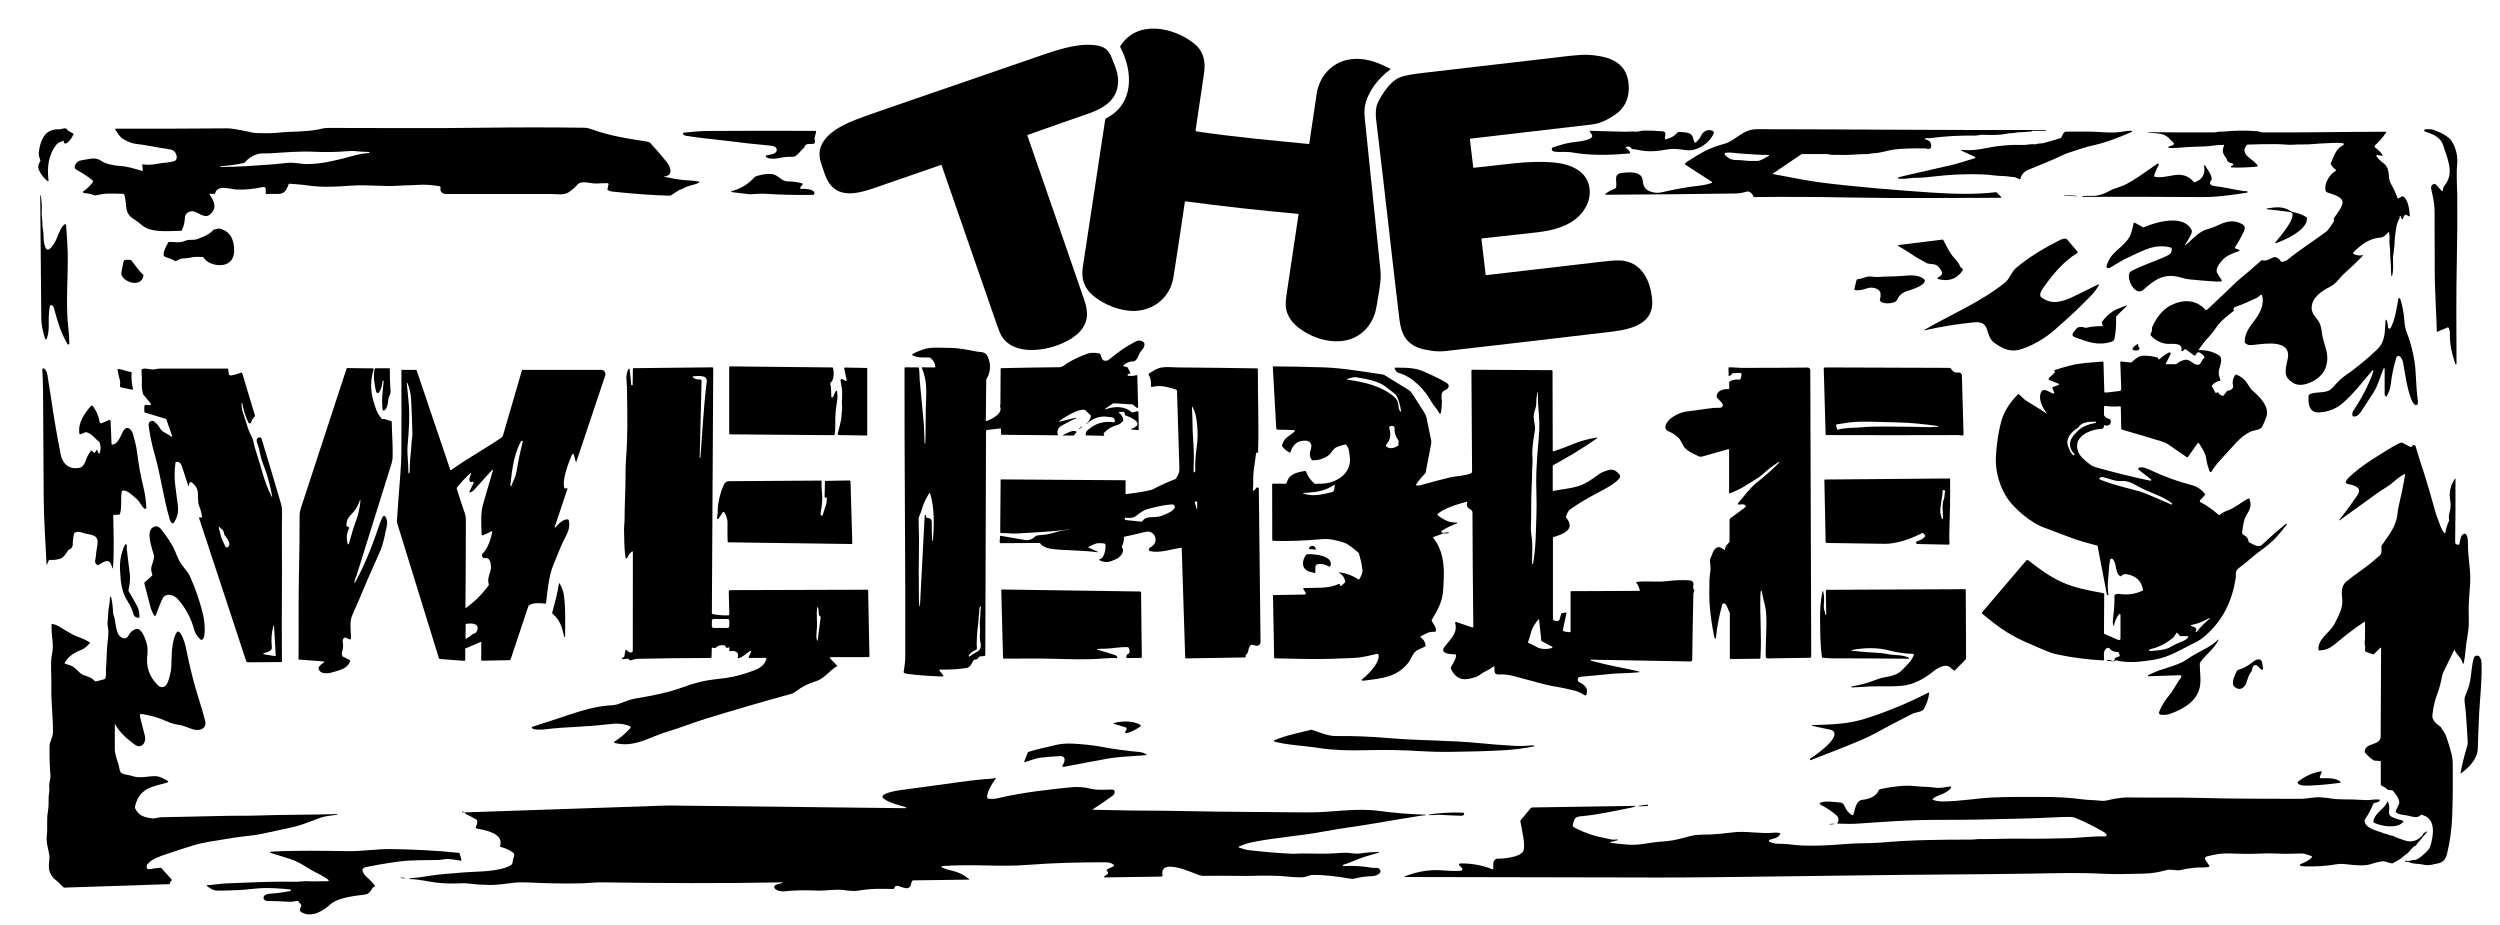
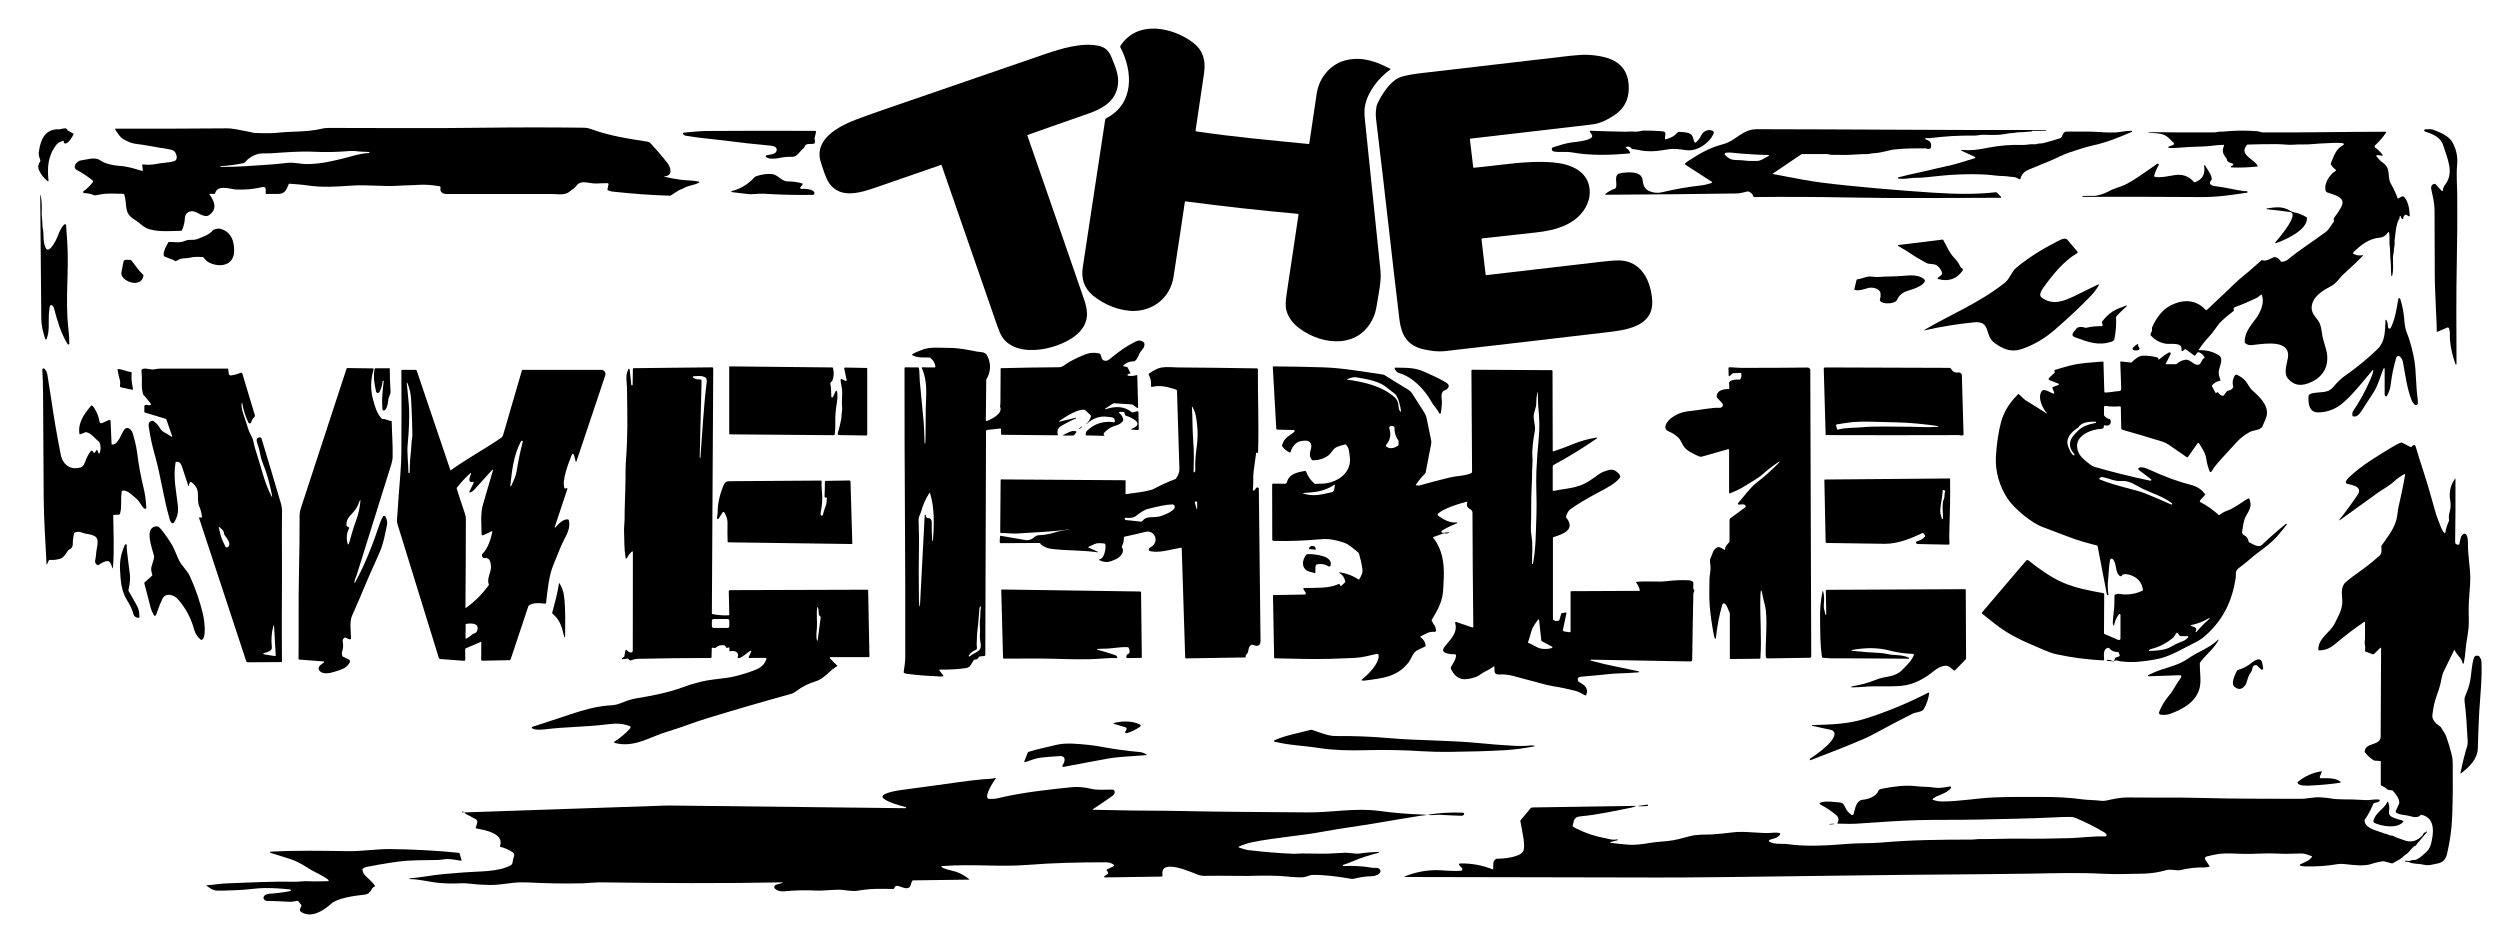
<svg xmlns="http://www.w3.org/2000/svg" data-bbox="36.411 27.216 2326.102 843.327" viewBox="0 0 2380 881" data-type="shape">
  <g>
    <path d="M1040.2 281.1c-7.9-6.8-11.1-15.6-9.4-26.6 7.2-46.9 14.2-93.7 21.3-140.3.1-.8.6-1.5 1.3-1.8 26.4-13.6 25.3-44.4 13.2-67.3-.3-.5-.2-1.1.1-1.5 15.9-24.7 49.5-17.9 69.1-3 9.9 7.6 12.2 17.4 10.4 29.5-2.6 17.8-5.3 35.8-8 53.9-.1.5.3 1 .8 1.1 35.4 5.3 71.4 8.5 107 12 .2 0 .3-.1.4-.3 2.4-16.2 4.8-32.1 7.1-47.7 2.4-15.8 13.8-29.1 29.6-32.2 15.1-2.9 27.6 2 40.5 8.6.2.1.2.3.1.5l-.1.1c-11.2 8.1-21.6 21.1-24.2 35-.6 3.1-.6 7.7.1 13.9 4.9 47.5 9.8 95.1 14.7 142.6 1 9.8-1.7 21.3-3.2 31-.8 5.3-1.8 9.3-2.9 12.1-12.8 31.5-48.7 28.9-71.6 11.5-3-2.3-5.5-4.8-7.5-7.6-6.3-9-5.5-15.6-3.9-26.3l11.1-74.1c0-.3-.1-.5-.4-.6-35.8-3.2-71.6-7.2-107.3-11.9-.3 0-.5.1-.5.4-3.5 23.8-7.1 47.6-10.8 71.4-2.9 19-18 31.6-36.4 32.5-14.1.5-29.8-5.8-40.6-14.9z" />
    <path d="M978.2 128.5c-.2.1-.3.3-.2.4 18.1 52.1 36.1 104 54 156 4.1 11.7 4.6 21.6-4.5 31.3-14.8 15.6-58.7 26.7-73.4 4.6-1.4-2.1-3-5.8-4.8-10.9-17.7-50.9-35.3-101.7-52.9-152.6-.1-.3-.4-.4-.6-.3l-61.5 21.3c-15.4 5.3-34.3 11.3-44.9-3.9-3.4-4.9-5.7-13.1-7.8-19.4-7.5-22.2 16.5-34.6 32.9-41 5.1-2 14.6-5.4 28.5-10.2 50.6-17.5 101.2-34.9 151.8-52.3 15.1-5.2 35.2-11.3 51.1-7.9 6.8 1.5 10 5.3 12.5 11.5 4.3 10.7 8.2 19.2 4.8 30.5-3.7 12.5-15.7 18.6-26.9 22.5-19.4 6.7-38.8 13.6-58.1 20.4z" />
    <path d="M1403.1 159.7c28.4-2.7 51.2-7.2 76.1-5 16.1 1.4 33.1 8.3 34.2 26.5.3 4.5-.5 8.9-2.4 13.2-8.5 19.1-29.9 24.9-48.7 26.9-17.1 1.8-34.1 3.7-51 5.6-.6.1-1 .6-.9 1.1l3.9 33.3c0 .4.4.7.8.6l111-12.9c9.6-1.1 16.2-1.4 19.9-.7 17.9 3.1 25.2 19.7 26.8 36.3 2.6 27.1-26.3 29.8-45.4 32-50.7 6-101.4 11.9-152.2 17.7-5.6.6-12.5 0-20.5-1.9-15.1-3.7-20.6-13.5-22.4-27.9-7-57.6-12.9-113.7-22.3-191.3-.5-4.3-.4-10.8 1.4-14.7 3.8-8.3 11.7-20.5 20.2-24.4 5.5-2.5 15.4-3.8 23.2-4.7 46.7-5.4 93.4-10.9 140.2-16.3 7.2-.8 12.9-1.1 17-.9 20.9 1.3 38.7 7.3 38.6 32-.1 10.8-4.5 19.2-13.2 25.1-6.7 4.5-13.9 8.3-21.9 9.2-38.6 4.5-77 9-115.2 13.4-.7.1-1 .4-.9 1.1l3.1 26.2c0 .4.2.6.6.5z" />
    <path d="M632.1 168.2c5.4 1.2 10.9 2.3 16.5 3 4.5.6 11.1.4 16.7 1.7.3.1.5.3.4.6 0 .2-.1.3-.3.4-4.8 2.6-9.7 2.4-14.7 5.3-1.7 1-3.6 1.4-5.2 2.4-2.3 1.4-4.6 2.9-6.8 4.4-.3.2-.6.3-.9.3-16-.4-34-1.7-53.9-3.8-2.2-.2-3.9-.7-5.2-1.5-.3-.2-.4-.5-.4-.9l1-4.5c.1-.6-.2-1.1-.8-1.2h-.2c-3.4 0-6.9.1-10.4.3-6.2.4-14.8-4-19 2-1.1 1.5-3.6 3.6-7.5 6.3-4.4 3.1-11.1 1.7-16 1.7h-99.9c-4 0-7-1.7-6.1-6.1.1-.6-.3-1.1-.8-1.3h-.1c-7-1.1-13-1.8-20.6-1.3-6 .5-12.2.3-18.1.8-14.9 1-29.8-1.1-44.7-.1-16.1 1.1-28.2 1.9-42.6-.2-5.9-.9-11.2-1.1-16.9-1.6-.4 0-.7.2-.8.5-1.9 4.9-3.5 9.2-9.8 9.2h-11.5c-.4 0-.6-.2-.6-.5-.2-2.6 1.4-7.1-3.5-5.9-8.1 1.9-16.4 2.6-24.7 2.2-6.1-.4-17.7-5-20 3.8-.1.3-.3.5-.6.4l-4.1-.1c-.6 0-.8.2-.4.8 4.5 6.5 7.5 13.3-.1 19.2-5.1 4.1-12-3.7-16.7-3.4-3.9.2-6.6 2.4-6.8 6.5-.2 4-1.1 7.9-2.8 11.6-.1.3-.4.5-.7.5-10.8.2-24.3 1.6-33.4-2.7-3.5-1.7-6.9-5.4-10.8-7.8-10.9-6.5-6.8-13-9.9-23.8-.1-.5-.6-.9-1.2-.9-6.8 0-14.8-.8-21.5.6-1.7.3-3.3.6-5 .9-.3 0-.7 0-1-.1-3.1-1.3-6.4-2-9.7-2.1-.5 0-.9-.5-.9-1 0-.3.2-.6.4-.8 3.3-2.3 6.2-5.1 8.7-8.3.5-.7.4-1.7-.3-2.2-5-3.9-9.9-7.1-14.8-9.7-4.6-2.4-.2-8.6 4-9.1 6.3-.8 13.2-3.7 18.6.1 4.3 3.1 12.3 4.8 17.7 5.1 7.8.4 14.3 2.6 21.9 4.8.3.1.6-.1.7-.4v-.2l-.6-5c-.1-.5.2-.7.6-.6 4.5.6 8.9.4 13.3-.5 5.6-1.2 11-.9 16.5-2.6 4.2-1.3 2.2-7.3.2-9.3-.9-.9-2.6-1.6-5-2-7.3-1.2-14-2.2-21.8-3.7-2.7-.5-5.4-.9-8.2-1.2-5.6-.6-9-2.1-13.5-4.7-3.6-2.1-5.5-5.8-7.8-9.1-.2-.3-.1-.6.1-.8.1-.1.2-.1.3-.1 35.1.1 70.2 0 105.4-.3 6.6-.1 13 1.8 19.7 2.9 2.6.4 5.2 1.4 7.8 1.5 9.8.4 17.2.3 22.3-.3 12.4-1.4 28-.4 42.1-4 1.2-.3 3.8-.5 5.2-.5 49.5 0 99.2.5 148.7-.2 31.7-.4 63.4-.4 95 0 1.9 0 3.9.4 5.8 1.1 19.2 7 35.7 9.2 54.4 12.2 1.1.2 2.1.7 2.8 1.5 5.5 5.9 10.8 12 15.8 18.4 3.6 4.6 5.9 12.6-2.9 13.2-.2 0-.4.2-.4.4 0-.4.1-.2.3-.2zm-421.4-9.3c14.4.2 32.1-1.3 42.9-2 6.5-.4 13.1-1 19.6-1.8 6.7-.8 13.5 1.3 20 1.1 13.3-.3 23.2-2.8 34.9-5.7 5.8-1.4 14.4-4.4 22-4.7.7 0 1.2-.2 1.6-.4.2-.1.2-.3.1-.5-.1-.1-.2-.2-.3-.2-3.3-.3-6.5-.1-9.8-.5-3.6-.5-7.1-.6-10.6-.3-10.7.9-21.3 1.1-31.6.6-14.4-.7-28.4.6-42.6 1.5-4 .2-8.4-.4-12 .8-4.7 1.4-8.7 4.1-11.9 7.9-.2.3-.5.5-.9.5-7.3 1.6-14.8 2.6-22.3 3-.1 0-.2.1-.2.2s0 .1.1.1c.2.2.5.4 1 .4z" />
    <path d="M70 127.3c.1.1.2.2.1.4-.9 2-5.9 11.1-9.2 8.4-.4-.3-.4-.7-.1-1.2.1-.3 0-.7-.3-.8-.2-.1-.3-.1-.5 0-2.3.9-4.5 1.4-6.1 3.4-8.2 10.4-9.1 21.7-7.7 34.5 0 .3-.2.5-.4.6-.1 0-.3 0-.4-.1-3.6-2.8-6.4-6.3-8.3-10.6-1.4-3.2-.5-5.7 1.2-8.4.2-.3.2-.6.1-.9-.8-2.5-1.8-4.7-1.5-7.4 1.5-11.4 5.3-22.5 19.2-22.1 2.5.1 7.1-2.6 8.2.8.1.2.2.4.4.4l5.3 3z" />
    <path d="M1833.9 131.4c-1.8.5-1.8 1 .1 1.6 3.7 1.2 5.1 3.6 4.2 7.4-.1.3-.2.6-.5.8-1 .8-2.1.9-3.2.4-.3-.2-.6-.3-1-.3-11.8-.2-21.5.1-29.3.9-5.8.6-13.4 3.5-20.9 3.7-2.1.1-3.8.8-5.8.8-7-.1-14.5.8-20.7.8-6.6 0-10.9 0-13-.1-1.4 0-3.1-.7-4.5-.7h-23.7c-.3 0-.7.1-.9.3l-26.9 18.2c-.3.2-.3.4.1.5 21.3 4.2 36.7 6.9 46 8.1 31.5 4 73.9 7.5 106 9.6 20.3 1.3 40.6 1.9 60.1-.4.3 0 .6.1.9.3l3.9 3.9c.7.7.6 1.1-.4 1.1-48.6 0-97 .7-145.1-.3-29.8-.6-59.6-.7-89.4-.4-.3 0-.6-.2-.7-.5-.7-2.4-2.3-4-4.7-4.8-.3-.1-.7-.1-1 0-3.8.9-7 1.9-11 1.9-41.3.6-82.6 1-124 1.2-.2 0-.4-.2-.4-.4 0-.1.1-.3.2-.3 2.7-2.3 5.7-3.9 9.1-5.1.4-.1.6-.4.8-.7 2.2-4-3.1-12.9 4.9-14.1 5.7-.9 19.6-2.4 20.6 6.3.6 5.1 1.7 9 6.8 11 3.8 1.5 7.6 1.9 11.3 1 13.4-3.1 25.3-5.2 35.6-6.3 4.6-.5 8.2-1.3 12.2-2.7.3-.1.4-.4.3-.7 0-.1-.1-.2-.2-.3l-24.8-16c-.9-.6-1-1.3-.2-2 .5-.5 1.2-1 2.1-1.6 13.3-8.7 21.7-13.1 34.2-16.4 11.6-3.1 17.6-14.1 31.6-14.1 91.5.1 183.3 1 274.9.8.3 0 .4.1.3.4 0 .1-.1.2-.1.2-.1.1-.2.1-.3.1h-12c-.3 0-.6.1-1 .4-.3.2-.5.3-.9.3-2.1.1-4.3.3-6.4.5-2.2.3-5.7 0-8.3.6-1.1.3-2.2.4-3.3.4-1.9 0-4.5.4-7.6 1-3.9.8-10.7 1-20.2.6-2.7-.1-5.6.9-8.4.8-14-.2-27.9.6-41.8 2.4-1.2.3-3.2-.2-3.6-.1zm-150.6 16.1c-9.2.1-18.1-.9-27.3-1.4-3.5-.2-8.7-1.3-13-.7-.7.1-1.2.8-1.1 1.5 0 .3.2.5.4.7 5.9 6.3 9.9 4.2 17.3 5.1 4.5.6 8.9.7 13.5.5 3.6-.2 7.3-3.1 10.6-4.7.3-.1.4-.5.3-.8-.3-.1-.5-.2-.7-.2z" />
    <path d="M2325.6 181.6c.1-2.3.6-3.8 2.2-5.8 8.9-11.4 1.9-25.3-1.8-37.2-2.2-7.4-8.9-10.6-15.8-12.8-.9-.3-1.5-.5-1.9-.8-.5-.3-.6-.9-.3-1.4.2-.3.5-.5.9-.5 2.8-.1 5.4-.4 8.1.6 5.7 2.1 14.2 5.8 17.4 11.2 3.9 6.7 5.5 13.9 4.8 21.6-.9 10.1 0 19.7.1 29.1.2 20.8 0 41.6-.4 62.5-.7 32.7-.4 65.5-.3 98.2 0 .3-.1.5-.2.6-.3.2-.7.1-.8-.1 0 0-.1-.1-.1-.2-3.1-9.3-5.6-19.5-5.2-29.4.1-1.7-.6-2.9-.8-4.5-.1-.6-.7-1-1.3-1-.1 0-.2 0-.3.1l-9.7 4.1c-.2.1-.3 0-.4-.2v-.1c0-8.8-.8-18.3-1-26-.3-9.5-.9-19.2-.9-28.4 0-20.4-.1-40.8-.2-61.3-.1-6.3-1.4-12-2.8-18.1-.8-3.3-.9-6.1 2.9-6.8.2 0 .5 0 .7.2l6 6.5c.3.3.7.3 1 0 .1.2.1 0 .1-.1z" />
    <path d="M1585.8 132.7c5-1.6 7.8-2.7 11.4-6.7.2-.2.5-.4.9-.4 4.8.2 9.9.2 12.4 3 1.5 1.7 1.5 4.3 2.5 6.5.2.5.9.8 1.4.5.1-.1.2-.1.3-.2.8-.8 1.5-1.6 2.3-2.4 2-2.1 2.6-5.1 4.5-6.8 2.8-2.4 5.7-3 8.8-1.7 1 .4 1.5 1.6 1.1 2.6-3.8 9.1-15.6 17.1-25.6 15.9-6-.7-11.5-1.9-18-.8-8.8 1.5-14 2.2-21.5 1.6-3.7-.3-8-1.5-12.2-1.9-.4 0-.8-.3-1-.6-1.1-1.7-2.8-2.1-5.1-1.4-.3.1-.4.4-.3.7 0 .1.1.2.3.3 1.7.9 2.9 2.3 3.8 4 .2.4 0 .9-.4 1.1-.1 0-.2.1-.3.1-17.9 1.6-36.7 2.2-54.5-1-5.7-1-13.2.1-17.4-.9-1.2-.3-1.8-1-1.9-2.1-.1-.9.4-1.6 1.3-1.9 5.9-1.9 11.5-3.7 17.6-4.6 3.2-.5 20.3-1.7 19.6-6.4-.2-1.4-1.7-2.5-2.3-4-.1-.3 0-.6.3-.7h.2c11.2.4 22.4.7 33.6.9 2.3 0 5.5-.4 8.4-.1 3.6.4 6.4-1 9.2-1 5.9 0 11.7.2 17.6.7 4.5.3 1.8 4.8 2.3 7.3 0 .2.3.4.7.4-.1 0 0 0 0 0z" />
    <path d="M2099.4 470.6c-.9 2-5.2 5.1-5.2 6.6 0 .3.2.6.5.8 6.3 3.3 12.1 7.3 17.3 12.1.3.3.6.3.9.1 2.4-1.7 4.4-3 7.3-4 7.6-2.7 13.2-7.9 20.1-11.6.4-.2 1-.1 1.2.4v.1c2.7 7.3-.3 10.6-3.5 16.5-2.3 4.3-2.6 9.7-3.5 14.4-.3 1.4.4 2.8 1.7 3.4 2.6 1.3 4.1 3.3 4.5 6.2 0 .3.2.5.5.7 3.3 1.5 8.9 5.6 12.2 2.4 7.2-6.9 14.8-13.5 22.8-20 .3-.2.6-.1.8.1.1.2.1.4 0 .6-2.9 3.8-6 7.5-9.2 11.2-5.1 5.8-11.3 10.4-17.6 15-6.2 4.6-12.2 10.5-18.6 15-4.4 3.1-2.6 6.2-3.3 10.3-3.5 21.8-12.1 39.3-28.3 53.8-3.3 3-6.6 5.2-9.9 6.8-12.7 6.1-24.5 14.1-38.8 16.4-12.6 2.1-20.7 3.1-32.5 1.7-1.9-.2-3.7-1.7-6.1-.2-.3.2-.6.3-.9.2l-5.7-.5c-.3 0-.4-.3-.4-.5s.2-.4.4-.4c1.6-.1 3 .1 4.4.8.9.5 2.1.3 2.5-.5.2-.2.2-.5.2-.8-.1-.5.1-1 .5-1.3.3-.3.6-.4.8-.5l2.9-1c.5-.2.7-.7.6-1.1l-1-2.5c-.2-.4-.4-.6-.9-.6-3.4.1-6.1-1.1-8.1-3.6-.2-.3-.6-.4-.9-.4-5.1.8-4.2 7-4 10.9 0 .6-.4 1.1-1 1.1h-.1c-14.9-.8-29.9-2.7-44.5-5.9-3.2-.7-6.8-1.9-10.9-3.7-12.3-5.4-23.4-9.5-36.1-17.3-8.1-4.9-15.7-11.4-23.3-17.4-.5-.4-.5-1-.2-1.5l41.9-49.2c.5-.6 1.5-.7 2.2-.2 9.9 7.9 21.2 16 32.3 20.9 12.2 5.4 25.5 7.8 38.6 10.2.8.1 1.2.6 1.2 1.4l-.2 36.7c0 .4.2.7.6.9l13 5.6c.8.3 1.6 0 2-.8.1-.2.1-.4.1-.6v-22.5c0-.4-.4-.8-.8-.8-.3 0-.5.1-.7.3-2.4 3.2-3.9 6.6-4.6 10.5-.1.7-.3.7-.6.1-.5-1-.7-2.2-.6-3.4.3-6 1.4-11.8 1.5-17.5 0-2.6.1-5.2.1-7.7 0-.3.2-.6.5-.7 1.7-.7 2.9-.9 3.5-.8 7.9 1.4 15.5.4 22.7-3 .3-.2.5-.4.4-.8-1-6.8-4.8-11.4-11.2-13.8-2.5-.9-7.7-2.2-9 .4-.2.3-.4.5-.8.5-3.5-.3-4.7-7.6-5-9.8-.4-2.7-1.3-4.8-2.6-6.4-.6-.7-1.6-.8-2.2-.2-.3.2-.5.6-.5.9-1.3 6.3-1.2 12.6-1.9 18.8-.5 4.7-.3 9.4.3 14 .1.4-.1.6-.5.6h-.4c-.2 0-.5-.2-.5-.4l-8.9-46.2c-.1-.3-.3-.5-.6-.6-9.3-2.4-17.9-4.7-27.2-8.3-8-3.1-16.1-6.1-24.1-9.1-11.6-4.3-27.3-17.7-33.7-27.1-7.4-10.9-12.1-26-11.2-40.3.8-12.8 2.5-24 5.1-33.4 2.6-9.2 7.9-17.8 16-25.8.3-.3.5-.3.8 0 2.6 2.4 4.8 4.9 7.8 6.7 6 3.6 12.2 7.5 18.7 11.7.1.1.2 0 .2 0v-.2c-4.1-4.8-9.1-14.5-5.2-20.8 2.3-3.7 8 1 11.2 2 .4.1.8-.1.9-.5v-.5l-1.7-4.2c-.2-.4 0-.9.5-1.1l5.2-1.9c.4-.1.6-.6.4-.9-.1-.2-.2-.3-.4-.4l-8.5-3.3c-.7-.3-1-1-.7-1.6.1-.2.2-.3.3-.5l5.2-4.9c.2-.2.2-.4.2-.6l-.3-1.4c-.1-.3.1-.6.4-.7 4.7-1.5 9.5-2.9 14.2-4.1 10.1-2.7 21-3 31.5-3.9.4 0 .6.2.6.5l.8 28.2c0 .4.4.8.8.8 4.6-.1 8.8-1.1 13.2-1.4 1.5-.1 2.2-.8 2.1-2.3l-.9-25.3c0-.3.3-.6.6-.6h.1l9.4 1c.3 0 .6-.1.8-.3 2.9-2.7 6.5-6.1 10.7-6.2 4.8-.1 9.5.5 14 1.8.4.1.6.4.6.8v.7c0 .5.2.6.6.3 2.9-2.4 5.9-4.6 9.2-6.5.1 0 .2-.1.3-.1 1.1-.3 1.7 0 1.7.9 0 .2 0 .5-.2.8-1.4 3-2.9 5.9-4.5 8.8-.2.4-.1.6.4.6h9.2c.3 0 .7-.1.9-.4 2.3-2 4.9-3.2 7.8-3.8 4.8-.8 7.6 4.6 11.9 4.8 3.8.2 3.5-5 6.5-6.5.3-.2.4-.4.2-.7-1.1-2.1-2.8-3.6-4.9-4.6-.8-.4-1.8-.1-2.4.6l-1.5 2.2c-.2.3-.6.4-.9.2l-8.2-6c-.3-.2-.6-.2-.9 0l-1.9 1.6c-.3.3-.8.2-1.1-.1-.1-.2-.2-.4-.2-.6 1.6-8.2-10.2-5.4-14.8-6.2-5.7-.9-10.5-3.6-14.4-7.9-.2-.3-.3-.5-.2-.9.6-2.6 1.8-2.9 1.4-6 0-.3 0-.7.2-1 3.7-8.4 9.3-16.4 17.6-20.7 11.2-5.7 23.7-6 32.8 3.9.6.7 1.3.7 2 .1 8.4-8.1 16.1-14.9 25.5-24.2 6-5.9 12.7-10.6 18.7-16.2 2.4-2.2 4.9-4.4 7.4-6.5.2-.2.6-.3.9-.1 3.6 1.4 7.7-1.7 11-2.9.3-.1.7-.1 1-.1 2.4.5 4.1 1.8 5.4 3.9.2.4.6.6 1.1.6 2.1-.1 4.1-.8 5.8-2.2 11.1-9.2 24.1-17.3 35.9-26.1 3.4-2.5 5.3-6.7 7.8-10 .1-.1.1-.3.1-.4l-.2-2c0-.3 0-.6.2-.9 2.4-3.5 8.4-10.9 8.2-15.1-.3-5.9-10.8-7.7-14.7-9.4-.7-.3-1.3-1-1.5-1.8-1.3-6.1 2.5-12.4 6.8-16.6.8-.7 2.2-1.4 3.1-2.3.3-.3.2-.5-.1-.8-1.9-1.4-3.5-3-4.7-5.1-.2-.3-.2-.6-.1-.9 2.8-6.6 4.8-14.1 11.8-17.4.5-.2.7-.8.5-1.3-.1-.3-.4-.5-.8-.6-5.6-.8-11.6 0-17.2.1-6.2.1-13.9 1.3-21 1.1-2.3-.1-5 0-8 .2-5.4.5-11.6-.5-16.1-.5-9.4-.1-18.8.1-28.3.4-.3 0-.6.2-.8.4-8 9.5 7.3 13.5 10.3 19.9.1.2 0 .5-.2.6h-.1c-8.2.9-16.4 1.2-24.6.9-.3 0-.6-.3-.6-.6 0-.1.1-.3.1-.4.4-.5.9-.8 1.5-.9.5-.1.8-.6.7-1.1-.1-.3-.3-.6-.6-.7-2.2-.8-5.3-1.2-5.6-4.1 0-.3-.2-.6-.4-.9-3.3-4.1-4.5-7-2.2-12.1.1-.3 0-.5-.3-.7h-.2c-6.5-.1-12.9 1.4-18.9 1.5-8.7.2-17.5.6-26.2 1.4-2.2.2-4.4.2-6.8 0-.4 0-.7-.4-.7-.7s.2-.5.5-.6l4.1-1.5c.6-.2 1-1 .7-1.6-.1-.2-.2-.4-.3-.5-3.7-3.5-6.1-7.2-11.8-8.4-2.2-.5-6.2-.9-11.9-1.2-.1 0-.2-.1-.2-.2s.1-.2.1-.2l.1-.1c21 .3 42 .3 63 .2.6 0 1.6-.2 3.1-.5 1.4-.4 3.1-.1 4.4-.2 10.9-1.1 21.8-1.3 32.8-.4 1.7.1 3.8 1.1 5.1 1.1 39.1.3 78.2-.6 117.3-.6.3 0 .5.2.5.5 0 .1 0 .2-.1.3-3.1 4.4-6.6 8.5-10.5 12.1-.6.5-.6 1.4-.1 2l.2.2c2.7 1.9 5.1 4.3 7.1 7 .1.2.1.5-.1.6-.1.1-.2.1-.3.1l-4.7-.6c-.4-.1-.8.3-.9.7 0 .2 0 .4.2.6 1.8 2.2 3.2 4 5.8 5.8 8.5 6 3.8 13.2 7.9 20.3 2.5 4.3 4.6 8.9 6.3 13.6.1.4.4.5.7.3l3-1.7c.9-.5 1.9-.3 2.6.4 4 4 5.1 12.4 5.3 17.8 0 .3-.3.6-.6.6-.1 0-.2 0-.3-.1l-2.3-1.4c-.3-.2-.7-.2-1 0-1.4.8-2.1 2.1-2.1 3.7 0 .2-.2.4-.4.4h-.2c-1.1-.6-1.6-1.6-1.7-2.8 0-.2-.2-.3-.4-.3-.1 0-.1 0-.2.1-.5.3-.7.8-.5 1.5.1.3 0 .5-.1.8-3.4 5.4-3.6 13.2-4.5 19.8-.3 2.2.1 4.8-.4 7.1-.3 1.4-.4 2.9-.5 4.4-.1 2.2-.8 4-.8 6 0 5.3.7 12.2-.8 17.3-.1.2-.3.3-.5.2-.1 0-.2-.2-.3-.3-.2-2.4-.3-4.8-.3-7.3 0-4.8-.8-9.8-.8-14.8 0-2.1-.1-4.5-.5-7.2-.5-3.7.5-8.7-.7-12-.1-.4-.3-.4-.6-.1-2.1 2.8-4.3 4.9-8 5.2-10.4.9-18.1 7-25.3 14.1-.3.3-.3.9 0 1.2l.2.2c2.7 1.4 5.6 1.8 8.6 1.2.7-.1.8 0 .3.6-5.7 5.8-11.5 11.4-17.5 16.7-5.4 4.8-6.8 9.2-14 12.9-7.8 4-16.8 10.1-17.2 19.4-.3 7.7 6.2 10.3 8.2 16.7 1.1 3.4 1.5 7.4 2.1 11 1.1 5.7 3.8 11.8 4.4 17.4 1.5 13.8-6.1 23.2-18.6 27.5-7.6 2.6-13.7 1.3-18.9-5-4.1-5.1-.7-13.8.2-19.6 2.5-17.3-21.4-13.4-30.9-12.4-3.9.4-6.7 1.3-9.9-1.6-.3-.3-.4-.6-.4-.9 0-9 5.3-15.1 10.3-21.8 4.7-6.3 9-15.6 6-23.1-.1-.3-.3-.4-.6-.2-1.6.9-2.8 2.4-4.3 3.1-6.6 3.2-13.3 6.1-20.2 8.6-1.6.5-2.2 1.3-1.5 2.9.2.3.1.6-.2.9-5.4 4.3-11.1 8.4-15.3 14-2.4 3.3-4.6 6.6-7.4 9.7-3.8 4-7.3 8.4-10.4 13-.3.4-.2.6.3.6 7.4-.1 13.8 1.6 19 5.1 4 2.7.9 9.5 0 13.3-1 3.9 0 6.6 1.3 10.1.1.3 0 .5-.3.6h-.1c-3 .6-5.6 2.1-7.6 4.4-.2.3-.3.6-.1.9l3.2 6c.2.4.5.5.9.3l1.1-.6c.3-.1.5-.1.6.2 1 1.7 2.5 2.8 4.5 3.2.2.1.5 0 .7-.2l3.4-4.4c.1-.1.2-.2.4-.2 2.1-.1 3.9-1.1 5.2-2.9.2-.3.3-.6.2-1-1-3.8-.5-7.4 1.6-10.7.4-.7 1.3-.9 2-.6 3 1.3 5.7 3.2 7.9 5.6 2.4 2.7 3.8 6.6 6.8 9.3 6.8 6 14.8 13.7 13.8 22.6-.4 3.6-2.7 7.7-4.2 11.4-1.7 4-8.5 3.6-12 5.5-4.7 2.5-8.8 5.6-12.4 9.5-6 6.5-12 13-17.9 19.6-2.4 2.7-4.5 5.6-6.3 8.6-.3.5-.9.6-1.3.4-.2-.1-.3-.3-.4-.5-1.6-4-2.7-8.2-3.3-12.4-.7-5.1-3.9-9.6-6.6-14-.6-1-1.3-1-1.9 0l-8.9 12.6c-.3.4-.7.5-1.1.2-5.6-3.9-11.3-7.9-17.1-11.8-1.9-1.3-3.9-2.3-6.1-3-12.8-4-25.5-7.7-38.1-11.3-.6-.2-1.1-.8-1.1-1.4l-.4-20c0-.5-.4-.9-1-.9h-.1c-4.4.4-8.9.3-13.3-.4-1.1-.2-1.6.3-1.6 1.4v7c0 .4.1.8.4 1.1 1.2 1.6 2.9 2.6 4.9 3 .3.1.6.3.7.6 1.7 4.2-1.5 6.6-5.6 5.3-.4-.1-.6 0-.5.4.2 2-.8 3.1-2.8 3.1-8.8.3-23.8 5.9-22.7 17.3.7 7.7 5.9 11.4 12.4 16.6 1.4 1.1 3 1.9 4.7 2.4 17.6 5 35.1 9.4 52.6 13 .4.1.8-.2.9-.6.1-.3 0-.6-.3-.8l-11.6-8.9c-.5-.4-.6-1.1-.2-1.7.1-.2.3-.3.5-.4 3-1.2 7.6.9 10.3 2.1 14.3 6.6 27.2 11.3 38.8 14.2 5.9 1.5 10.3 4.3 13.2 8.4.8-.1.8.3.7.7zm-130.2-44.8c1.5 3.4 2.4 6.1 4.7 7.6.3.2.8.1 1-.2.2-.3.1-.6-.1-.9-4.1-4.4-5.2-9-3.2-13.9 1.3-3.1 4.2-5.8 6.6-8.3 4.3-4.5 11-6.3 16.9-7.5.3-.1.5-.4.4-.7-.1-.2-.3-.4-.5-.4-5.1-.3-13.3.2-16.2 5.1-.2.3-.4.5-.7.7-6.7 4.2-12.4 10.6-8.9 18.5zm29.7 30.6c15.7 6.5 33.9 9.5 43.8 13.5 8.3 3.4 16.4 6.8 24.3 10.4.3.1.7 0 .9-.4.1-.3 0-.6-.2-.8-8.7-6.6-18.3-9.2-27.9-13.8-7-3.4-12.3-8-20.4-7.4-6.2.5-11.9-2.6-17.5-3.7-1.2-.2-2.7.2-3.3 1.2-.2.3-.1.7.2.9l.1.1zm92.1 145.2c4-4.7 7.9-8.6 12.6-12.7.4-.3.3-.5-.2-.5-.2 0-.5.1-.7.2-5.2 3.1-10.7 5.3-16.6 6.4-.3.1-.4.3-.4.6 0 .1.1.3.3.3 2.3 1 6.7 1.4 4.1 5.4-.1.1 0 .2.1.2s.2.1.3.1c.2.2.4.2.5 0zm-15.7 3.8-2.5-2.9c-.2-.2-.5-.2-.7-.1l-.1.1c-1.3 1.8-2.1 3.8-3.9 5.2-5 4.1-10.6 7.1-16.7 9.2-1.4.5-3.6.6-5.3 1.7-.3.2-.4.6-.2.8.1.2.3.3.5.3 6-.2 15.1-.7 20.4-4 2.9-1.8 5.9-3.2 9-4.4 3.3-1.2 5.2-2.1 7.3-4.5.3-.3.2-.8-.1-1-.1-.1-.3-.2-.5-.2h-6.7c0 .2-.3 0-.5-.2z" />
    <path d="M739.4 143.3c.6-3.1-2.8-4.4-5.4-4.6-13.8-1.2-30.9-3.1-51.3-5.7-7.4-.9-20-2-29.9-3.8-1.1-.2-2.2-.8-2.6-1.8-.2-.4 0-.9.4-1 .1 0 .2 0 .2-.1 7.2-.6 14.4-1.5 21.5-1.6 34.7-.2 69.3-.3 103.8-.1.4 0 .8.4.8.8v.2l-1.4 5.7c-.1.3-.1.7 0 1 .4 1.3.4 2.6.1 3.9-.1.3-.3.5-.7.6-3.7.7-8.2-.9-9.1 3.3-.1.3-.2.6-.5.8-3.2 2.3-6.7 8.6-10.7 8.4-4.3-.2-8.5.2-12.6 1.1-3.2.7-11.4 1.6-13-1.5-.2-.3 0-.7.3-.9 0 0 .1 0 .2-.1 3.3-.9 9-.6 9.9-4.6z" />
    <path d="m1879.8 149.2-12.4-5.7c-.2-.1-.3-.3-.2-.6.1-.2.2-.3.4-.2 8.7.8 14.7 0 24.7-2 11.1-2.2 22.4-3.1 33.8-2.7 3.6.1 7.2-1.2 11.1-.6.3 0 .7 0 1-.1 2.6-1 5-.5 7.3-1.1 5.4-1.4 10.8-3 16.1-4.7.4-.1.6-.3.8-.7l1.8-3.6c.6-1.2 1.7-1.9 3-1.9h22c7.1 0 16.4 1.2 24.7.8 4.4-.2 10.1-1.7 15.3-1.6.3 0 .6.3.6.6 0 .2-.1.4-.4.5-12.1 5.2-23.9 10-36.7 12.8-7.1 1.5-13.4 3.8-21.9 6.5-6.4 2-12.9 5.7-17.7 7.6-7.2 2.9-14.4 5.9-21.5 8.9-4.6 1.9-7 4.3-8.2 9-.1.3-.3.4-.6.3-2.2-.9-3.8-2.1-6.3-2.2-3.2-.1-6.3-.9-9.4-.9-3.2-.1-6.4-.3-9.5-.7-12.2-1.6-27-1-34.9-.7-7.1.3-17.2 1.2-30.4 2.7-5.2.6-10.2.1-15.2.9-3.2.5-6.4.6-9.7.2-.3 0-.5-.3-.5-.7 0-.2.2-.4.4-.5 12.2-3.2 24.3-5.4 36.9-8.6 6.3-1.6 12.9-2.6 18.7-4.4l16.8-5.1c1.2-.5 1.2-1 .1-1.5z" />
    <path d="M2104.1 175.2c1 1.2 2.6 1.8 4.6 2 7.8.8 18.7 3.5 28 4.8.8.1 2-.4 2.8.3.3.2.3.7.1.9-.1.1-.2.2-.4.2-14.7 2.3-29.2 4.4-44.4 4.2-37.3-.3-74.5-.3-111.8-.2-.3 0-.5-.1-.7-.4-.2-.2-.2-.4.2-.4 3.4-.2 6.8-.2 10.2-.1 3.7.2 11.1-2.2 14.3-4.1 5.6-3.3 11.9-4.3 17.2-7.1 4.2-2.2 8.3-4.7 12.2-7.4 6.9-4.8 11.7-7.9 17.3-12 .4-.3 1-.2 1.3.2.2.3.3.7.1 1.1-1.9 3.2-3.4 6.7-4.4 10.3-.1.4 0 .6.4.7 5.1 1.5 13.8-.7 19.1-1.5 7.5-1.2 13.7 1 18.4 6.6.2.3.5.4.9.2 7.2-2.6 10.1-7.8 8.8-15.6-.1-.3.1-.6.4-.6.2-.1.5.1.6.3 2 3.6 6.2 8.6 6.3 12.8 0 .4-.1.7-.4 1-.8.8-1.2 1.7-1.3 2.8-.1.4 0 .7.2 1z" />
    <path d="M716.4 170.7c1.7-1.7 1.6-2.3 4.3-3.2 5-1.6 9.7-2.2 14.1-1.8 6.2.6 8.7 7 15.3 7 4.8.1 8.6.5 13.4 1.8.5.1.7.6.6 1.1 0 .1-.1.2-.2.3l-1.8 2.2c-.4.4-.3 1.1.1 1.5.2.2.5.3.8.2 2.8-.3 10.8.2 12.2 3.2.3.7.2 1.4-.3 2.1-.2.3-.5.4-.9.4-15.6.3-31.3-.1-46.9-1.1-4.9-.3-10.6.9-15.3.3-5.1-.7-10.2-1.2-15.1-1.8-.3 0-.5-.3-.5-.6 0-.2.2-.4.4-.4 7.7-1.9 14.2-5.7 19.8-11.2z" />
    <path d="M49.6 290.7c-1.3-.5-2-.1-2.2 1.2-.3 1.8-.6 3.6-.7 5.4-.9 8.5.9 17.1-2.3 25.4-.2.4-.6.6-1 .4-.2-.1-.4-.2-.4-.4-1.1-3.4-1.9-6.8-2.7-10.2-.6-3-1-6.5-1-10.5-.4-38.9-.7-77.1-1-114.5 0-2.8.2-2.8.7-.1.7 3.9 1 8.8.7 14.8-.1 3.7.7 7.7.7 11.7 0 1.5.2 3.1.5 4.6 1.1 6.1-.2 10.9 2.3 16.9 2.7 6.6 7.9-3.1 9.2-5.2 2.2-3.4 5.5-15.1 9.3-16.7.4-.2 1 0 1.1.5 0 .1.1.2.1.3.4 5.2.7 10.4 1.1 15.6 1.9 27.7-2.1 55.4 1.1 83 .6 4.9.9 9.6.9 14.2 0 .5-.4.9-.9.9-.3 0-.6-.2-.8-.4-6.6-11.2-9.3-20.9-12.8-33.7-.4-1.7-1.1-2.8-1.9-3.2z" />
-     <path d="M1971.167 185.99c3.803.234 6.88.556 6.87.722-.011.165-3.103.11-6.906-.122-3.803-.233-6.879-.555-6.869-.72.01-.167 3.103-.112 6.905.12z" />
    <path d="M2196.2 207.7c.6 11.4-21.1 20.8-29.4 23.8-.3.1-.6 0-.7-.3-.1-.2 0-.4.1-.6 2.2-2.6 23.9-27.4 13.6-28.8-7.3-1-14.5-1.9-21.6-2.6-.2 0-.4-.2-.4-.4s.2-.4.4-.4c7.9-1.1 14.7-2.3 21.9 2.2 1.2.8 2.4 1.3 3.7 1.5 4.3.8 8.3 2.4 12 4.7.3.3.4.5.4.9z" />
-     <path d="m2128.1 236.5 3.6 1.4c.3.1.5.4.4.7-.1.2-.2.3-.4.4-5.7 1.9-12.4 4.3-16.4 9.1-2.3 2.7-6.8 8.3-4.4 12.1 1.4 2.2 2.7 4.3 4.1 6.4.3.4.1.9-.3 1.2-.1.1-.2.1-.3.1-1.3.2-2.5.3-3.6.2-8.7-.5-17.4-1.2-26.1-2.1-2.6-.3-5.3-.8-8.2-1.7-15.7-4.8-25.1 1.7-35.9 11.5-8.2 7.4-17.7-12.6-12.4-17.1.5-.4 1.3-1 2.5-1.5 10.9-5.5 22.5-8.9 33.3-14.2 2.9-1.4 3.8-3.7 3.4-6.6 0-.3-.3-.6-.6-.7-15.6-4.1-26.4 2.9-39.9 9-6.3 2.9-11.9 6.4-17.8 10-1.5.9-2.7.9-3.6-.1-.2-.2-.3-.6-.2-.9 3.5-13.8 14.6-16.6 21.5-27.4 2.5-3.9 3.2-9.1 4.4-13.7.1-.5.6-.7 1-.6.1 0 .1 0 .2.1l7.7 4.2c.3.2.6.2.9 0 11.7-5 38-12.7 45.5 2.9 1.2 2.6-4.6 11.2-6.2 13.5-.1.2-.1.4.1.5.1.1.3.1.4 0 5-4.2 9.4-9.2 15-12.6 4.2-2.6 9.3-3.1 13.9-5.3 8.8-4.3 15.9-6.7 24.6-2.1 4.4 2.3 2.5 6.1.7 9.5-2.2 4.5-4.6 8.7-7.3 12.7-.3.4-.1.9.2 1.2.1-.1.2-.1.2-.1z" />
    <path d="M161 230.3c5.5-.1 9.6 1.4 15.4-1.1 4.1-1.7 7.5-.1 11.4-1.6 5-2 11.6-4.1 14.9-8.4.2-.3.4-.4.7-.5 2.9-1 5-1.3 6.4-.9 10.1 2.8 13.3 11.4 13.1 21.3-.2 13.5-13.1 15.8-23.1 11.2-2.7-1.2-4.2-2.9-6.1-5.2-.2-.3-.5-.4-.8-.4-4.9-.3-8.5-.2-10.9.4-2.3.5-4.2.8-5.9.8-3.7 0-5.5.9-8.4 2.6-.3.2-.6.2-.9 0-2-1.2-5.1-2.5-9.4-3.9-4.2-1.4.8-10.1 2.7-13.7.2-.4.5-.6.9-.6z" />
    <path d="M1898.8 326.5c-10.1-7.2-2.7-21.4-20-19.6-15.7 1.6-31.3 4.1-46.8 7.6-.1 0-.2-.1-.2-.2s0-.2.1-.2c25.8-15 53.1-26.1 76.9-45.1 4.5-3.6 6.1-10.4 10.8-14.2 10.4-8.6 22.5-16.5 36.4-23.6 2.4-1.2 9.5-6 12-3.1 3 3.6 6.2 7.3 9.6 11.3.4.5.4 1.2-.1 1.6 0 0-.1.1-.2.1-12.4 7.4-22.4 19.5-30.9 31.2-1.8 2.5-6.4 8.4-2.7 11 10.4 7.5 20.4 3.7 31.3-1.5 7.5-3.7 15-7.3 22.4-11 .2-.1.5 0 .7.2.1.1.1.3 0 .5-2 3.5-4.3 6.7-7.1 9.6-9 9.5-20.4 20.2-34.2 32.3-9.7 8.5-20.2 14.7-31.5 18.7-10.4 3.7-18 .5-26.5-5.6z" />
    <path d="M1867.3 255c.8.3 1.2.9 1.3 1.7 0 .4-.1.9-.4 1.2-5.6 7.8-13.3 10.4-22.9 7.8-1-.3-1.1-.8-.3-1.4 2.5-2.2 5.3-2.6 3-6.8-1.8-3.1-4.1-5.8-8-6-3.2-.2-5.2-.6-6.2-1.2-4-2.5-8.2-4.4-12-7-4.8-3.3-9.7-6.3-14.8-9.2-.2-.1-.3-.4-.2-.6.1-.1.2-.2.3-.2l42-5.2c.4-.1.7.1.9.4 3.2 5.5 5.6 12.1 10.8 17.4 2.8 2.8 4.1 5.2 5.7 8.5.2.2.4.5.8.6z" />
-     <path d="M117.5 249.4c.6-3.1 4.5-1.9 6.8-1.9.3 0 .6.2.8.4 3.4 4.4 7 9.8 11.2 13.7.2.2.3.5.3.8-2.3 13.2-22.7 4.9-21-3.2.6-3.2 1.2-6.5 1.9-9.8z" />
+     <path d="M117.5 249.4c.6-3.1 4.5-1.9 6.8-1.9.3 0 .6.2.8.4 3.4 4.4 7 9.8 11.2 13.7.2.2.3.5.3.8-2.3 13.2-22.7 4.9-21-3.2.6-3.2 1.2-6.5 1.9-9.8" />
    <path d="M1765.7 276c-.3-.1-.4-.4-.4-.6l2.1-8.8c.1-.4.4-.6.8-.7 4.2-.4 8.3-2.8 12.2-2.7 2.7.1 5 .7 7.6.5 8-.7 15.6-.3 23.9-1.1 6.4-.6 15.8-1.3 20.3 3.7.2.3.3.5.3.9-.6 5.2-13.7 8.8-17.3 10-4.4 1.5-7.5 4.3-9.3 8.4-2.1 4.7-19.1 4.3-15.9-1.7.1-.3.2-.6.2-.9-.1-1.7.4-3.3-.2-4.8-1.5-3.8-7.4-4.9-11.1-4.1-4.1 1.1-9 3.1-13.2 1.9z" />
    <path d="M2259.4 353.1c.1-.3-.1-.6-.4-.7-.2 0-.4 0-.5.2-9 10.6-17.8 22.1-27.8 30.8-6.6 5.8-14.4 8.9-23.2 9.2-9.5.4-10.3-8.9-9.7-15.9 0-.3.2-.6.4-.8 3.6-3.2 13.1-1.4 18.7-4 1.5-.7 3.1-2 4.8-4 3.8-4.4 7.2-7.7 10.4-9.9 11.3-7.9 21.5-16.3 30.7-25.1 8.4-8 7.5-17.4 8.2-28.1 0-.3.2-.5.5-.4.2 0 .3.1.4.3.9 1.8 1.4 3.8 1.4 6 0 1.2.4 1.9 1.2 2.1.6.2 1.2-.1 1.5-.7 4.3-8.7 5.5-17.9 7.2-27.5.1-.5.6-.9 1.1-.8.3.1.6.3.7.6 2.2 6.8 3.5 13.9 4 21.4.3 4.3 1.1 8.1 2.5 11.5 3.5 8.7 5.9 19.2 7 26 1.7 10.1 1.4 24.5 3.1 36.6.2 1.7.3 3 .2 4.1-.1 1-.9 1.7-1.9 1.7-.4 0-.8-.2-1.1-.5-1.4-1.3-2.4-2.8-3.1-4.6-4.3-11.1-5.8-23.6-8-35.5-.4-2.3-1.4-4.5-3.2-5.8-.9-.7-2.3-.5-2.9.5l-.3.6c-2.5 8.3-4.3 16.8-5.3 25.4-.5 4.4-1.7 7.6-3.7 11.2-.2.4-.8.6-1.2.3-.1 0-.1-.1-.2-.2-1-1-.7-2.8-.7-4v-22c0-.3-.3-.6-.6-.5-.2 0-.4.1-.5.3-3.2 7.7-5 15.6-9.5 22.7-3.8 5.9-7.6 11.8-11.5 17.7-1.8 2.7-4.4 6.2-8.1 5-.3-.1-.5-.3-.5-.6-.2-1.9 0-3.4.7-4.4 6-8.9 11.2-18.2 15.5-28 1.4-3.4 3-6.7 3.7-10.2z" />
    <path d="m2001.8 309.7-.8-2.5c-.1-.4 0-.7.2-1 2.8-3.8 6.1-7 9.9-9.6 3.7-2.5 8.8-4 13.2-5.8.2-.1.4 0 .5.2 0 .1 0 .3-.1.4-3.4 3.3-6.8 6.2-9.9 9.8-.2.2-.3.5-.3.8.3 7-.2 13.9-1.6 20.7-.3 1.5-1.4 2.2-2.7 2.6-12.9 4.2-22.5.2-34.5-4.1-6.1-2.1-.1-6.4 1.5-8.8.2-.3.5-.5.8-.6 2.3-.8 4.6-.8 6.9.2.3.1.6.1.9.1 5-1.2 10.1-1.7 15.3-1.6.3 0 .6-.3.6-.6.1-.1.1-.2.1-.2z" />
    <path d="m952.4 407.9-12.6 1.4c-.6.1-1.1.6-1.1 1.2l-.7 213c0 .5-.4.9-.9 1l-4.5.5c-.3 0-.6.2-.7.5-.8 1.7-2.2 2.5-4.1 2.5-.3 0-.6.2-.8.4-2.2 3.1-2.9 6.9-7.2 7.6-7.3 1.1-15.7 1.6-25.1 1.5-.3 0-.5.2-.5.5 0 .1 0 .2.1.3l3.9 5c.1.1.1.3-.1.4 0 0-.1 0-.1.1-2.2.5-4.8 0-6.4 0-8.7-.3-18-1-28-2.3-1.1-.1-2.1-.5-2.9-.9-.3-.2-.4-.5-.4-.8.7-4.9 1.5-9.7 1.5-14.7.3-91.4-.9-182.8-.7-274.4 0-.7.3-1 1-1l12.2.1c.3 0 .5.2.5.5.7 4.1.5 8.9.8 12.3 1.2 13 2.5 25.9 3.7 38.9.6 6.7.6 14.2.9 20.3 0 .2.1.3.3.4s.4 0 .4-.3c.5-10.8.2-23.9.4-32.2.3-13.8 2.1-26.4-3.8-39.5-.2-.4-.1-.5.3-.5l11.8.1c.5 0 .9-.4.9-.9v-.1c-.5-3.4-2.2-6.2-5-8.2-.3-.2-.6-.3-1-.3-5.4 0-10.7.5-15.7-2-.4-.2-.5-.6-.3-1l.3-.3c3.5-1.9 7.1-3.4 10.8-4.6 7.1-2.2 16.4-1.2 23.9-1.2 4.6 0 9.1.4 13.3 1.1 4.4.7 8.8 1.5 13.2 2.4 4.5.9 8-.3 10.3 4.8 3.3 7.3 2.9 14.5-1.2 21.5-.1.2-.2.4-.2.6l-.4 38.6c0 .4.3.7.7.7.1 0 .2 0 .3-.1 4.5-1.8 15.2-6.9 12.7-13.3-.1-.3-.1-.5-.1-.8.2-1.3.3-2.6.3-3.8.1-10.6.1-21.3.2-31.9 0-.3.2-.5.5-.5 18.3-.4 36.6-.8 54.9-.9 3.5 0 4.8-1.7 7.7-3.6 3.5-2.3 8.9-5.1 16.4-8.2 5.1-2.1 8.9-2.4 14.1-1.4 3.4.7.8 7.7 7.1 7 .9-.1 2.1-.7 3.3-1.7 9.3-7.5 14.4-11.4 24.2-16.4 3.3-1.7 6-1.4 8.2.8.2.2.4.5.4.9.7 3.8-2.2 5.7-4 8.4-1.7 2.6-1.9 5.9-5.1 8.3-.3.2-.6.3-.9.3-3.9-.1-7.2 1.2-10 3.9-.2.2-.2.5 0 .7.1.1.2.1.3.1l2.9.6c.4.1.8.3 1 .7l2.5 4.9c.1.2 0 .5-.2.7h-.1l-1.7.4c-.5.1-.8.6-.7 1 .1.4.4.6.7.7 2.7.4 5.3.2 7.8-.6.3-.1.7.1.8.4v.2l.8 30.1c0 .3-.2.6-.6.6-.1 0-.3 0-.4-.1l-4.2-3.1c-.2-.2-.4-.2-.7-.2l-17.1-1.1c-.3 0-.7.1-.9.2l-7.3 4.8c-.2.1-.3.3-.2.5.1.2.3.3.5.2 8.5-2.9 17.5-3.3 24.8 2.8.2.2.6.3.9.2l4.3-1.1c.5-.1 1 .2 1.2.7v.2l.3 16.1c0 .5-.4.9-.9.9h-.1l-6-.5c-.2 0-.3-.1-.3-.3 0-.1.1-.3.2-.3 13.9-4.9-.5-11.2-5.2-12.6-.3-.1-.5-.3-.6-.5l-.9-2.7c-.1-.3-.3-.4-.6-.4h-3.8c-.3 0-.6.3-.6.6 0 .2.1.3.2.5 2.2 1.7 3.5 3.9 3.9 6.7 0 .3-.1.6-.3.9-2 2.1-3.3 3.3-6.3 4.1-4.5 1.2-8.3 3.5-11.5 6.9-.8.9-.9 1.6-.2 2.1.2.2.3.6.1.8-.1.1-.3.2-.5.2l-16.6-.4c-.3 0-.5-.2-.5-.5-.1-1.7.3-3 1.3-4 7.1-6.8 15.7-9.5 25.7-8 .3.1.7-.2.7-.5.4-4.9-3.7-4.2-6.9-4.7-7.3-1.2-14.7 1.7-19.9 6.8-.1.1-.2.1-.3.1-.1 0-.2-.1-.2-.1 2.2-1.9 3.7-4.2 4.5-7 .1-.5 0-.9-.3-1.3l-4.9-4.7c-.3-.3-.6-.4-1-.5-6.8-.8-18.3 6.9-23.9 10.7-.2.1-.2.3-.1.5.1.1.2.2.4.1l15.3-3.7c.4-.1.5 0 .3.4-.1.1-.1.2-.2.3l-.2.2c-3 1.1-7.3 3.3-12.9 6.4-3.8 2.1-5.1 5.1-3.9 8.9.1.3 0 .5-.4.5l-52.9-.5c-.4 0-.7-.3-.8-.8l-.1-4.7c.1-.3-.2-.6-.5-.5 0-.1 0-.1 0 0zm-71.1 82.6c.1 2 1.1 3 3.1 2.8.3 0 .6.1.8.2 1.2.8 1.8 2 1.8 3.5-.1 6.5.1 12.4.5 17.7 0 .3.2.4.5.2.1-.1.2-.2.2-.4 1.1-14.4 1.6-31.1-2.8-45-.1-.2-.3-.3-.5-.2-.1 0-.1.1-.2.1-3.5 5.4-6.1 11.3-7.8 17.6-.7 2.6-2.4 4.7-2.4 7.5 0 7.4.5 15 .4 22-.3 17.7-.4 35.3-.1 53 0 2.4.2 4.7.4 7.1 0 .1 0 .2.1.3s.2.1.3.2c.1 0 .2-.1.2-.2l4.5-86.4c0-.3.2-.5.5-.5.2 0 .5.2.5.5zm51.9 87.2c-.4.4-.8.9-.8 1.5-.5 7.7-1.2 15.4-2.1 23.1-.4 3.5-.2 7.3-.5 10.9-.1 1.3.6 3.3 0 4.8-.1.3-.4.6-.8.7-2.8 1-5 2.8-6.7 5.3-.2.3-.1.7.2.9.2.2.5.1.8-.1 4.9-4.5 12.1-3.8 10.1-13.2-.6-2.8-.7-6.2-.4-10.1.2-3.2-.5-6-.2-9.3.4-3.6.5-7.1.6-10.7 0-1.3.6-2.8.4-4.2 0-.3-.2-.3-.4-.1-.2.1-.3.3-.2.5z" />
    <path d="M2036.8 331.9c-.8 2.4-3.2 1.6-5.1 1.6-.8 0-1.5-.7-1.5-1.5 0-.3.1-.7.4-1 1.2-1.4 2.7-2.6 4.4-3.5.4-.2.5-.1.5.3-.2 1.2.2 2.2 1.1 3.2.2.2.3.6.2.9z" />
    <path d="m1232.2 409.4-16-.4c-.7 0-1.2-.5-1.2-1.2l-3.3-58.4c0-.3.2-.6.5-.6 15.8.1 31.6.4 47.3.9 18.9.6 37.9 4.1 56.7 6.8.7.1 1.4.3 2 .7 7.6 4.6 15.2 9.3 22.9 14.1 1.3.8 2.4 1.9 3.2 3.2 3.9 6.1 7.7 12.2 11.6 18.2 1 1.6 1.8 3.4 2.2 5.3 1.4 6.8 2.8 13.6 4.2 20.3.4 1.7.4 3.4 0 5.1-1.7 8.8-3.4 17.6-5.1 26.5-.1.3-.2.6-.5.9-3.3 3.3-6.2 6.8-8.8 10.7-.2.3-.1.5.2.5 1.7.3 2.9.3 3.5.1 9.6-2.7 19.2-5.3 28.9-7.6 6.2-1.5 12.6-1.2 19.1-3.6 2-.7 1.8-1.4 1.8-3.3-.2-31.2-.4-62.7-.6-94.5 0-.7.4-1.1 1.1-1.1l75.3.4c.4 0 .8.3.8.8l.2 76c0 .3.2.5.5.5h.2c6.4-2.1 12.5-4.4 18.6-6.9 7.5-3.1 14.2-4.8 21.6-6.1 1.9-.3 2 0 .5 1.1-13 9-26.6 17.3-40.5 24.8-.6.3-.9.9-.9 1.5v22.7c0 .3.3.6.6.6h.1c8.1-1.9 15.4-1.9 24.5-4.9 6.8-2.2 12.4-6.4 18.1-10.6 1.8-1.3 3.6-2.3 5.3-2.9 4.5-1.5 8.2-3.4 12.4.2 2.2 1.9 4.6 3.8 2.2 6.5-4.2 4.8-11.7 8.9-18.8 12.6-11.8 6.2-21 11.7-27.7 16.6-1.7 1.2-3 3.5-4.1 7-.1.3 0 .6.2.8 9.6 11.9-3.8 16-12.3 18.7-.2.1-.3.3-.3.5v77.5c0 .4.2.7.5.9 1.6 1 3.3 1.2 5.1.5.3-.1.5-.4.6-.7l1.7-5.9c.1-.3.3-.5.6-.5l3.9-.6c.3 0 .5.1.5.4v.2l-3.3 15.4c-.3 1.2.2 1.9 1.5 2.1l4.8.7c.4.1.8-.2.9-.7v-37.9c0-.3.2-.5.5-.5l65-.3c.4 0 .5-.2.4-.5-.6-2.8-1.8-5.3-3.5-7.5-.3-.3-.2-.5.2-.5 9.9-1.2 19.5.4 29.6-.8 6.5-.8 13-1.1 19.5-.8 9.2.3 2.8 6.5 6 9.4.3.2.3.5.1.8-.5.8-.8 1.5-.9 2.5-.5 20.2-.8 41.2-1.1 62.8 0 1.2-.6 1.8-1.9 1.8l-94.6-1.7c-.2 0-.4.2-.4.4 0 .1.1.2.2.3.2.1.5.2.9.4 16 4.4 28.7 6.4 43 9.6 3.4.8 3.4 1.3-.1 1.5-4.8.3-9.5.7-15.3.8-7.3.1-15.8 1.3-21.7 1.8-5.3.4-10.6.9-15.8 1.4-2.7.3-3.9 1.4-2.9 4.2.1.3.3.5.6.7 5.1 2.8 9.8 5.9 7.1 12.5-.2.4-.6.6-1 .4h-.1c-3.1-1.7-6-3.5-9.5-4.4-6.8-1.7-13.7-3.2-20.7-4.3-9.1-1.5-17.5-4.5-26.4-6.6-8.6-2.1-15.5-5.2-25.4-4.6-5.3.3-4-4-4.3-7.3 0-.5-.3-.6-.7-.3-1.2.7-2.3 1.5-3.4 2.2-2.8 1.9-5.9 2.9-8.7 5-1.8 1.4-3.4 2.3-4.7 2.7-10.6 3.7-18.1 3.7-23.7-7.2-.5-.9-.4-1.9.1-2.7 1.4-2.2 5.3-8.4 4.4-11.1-.1-.3-.4-.5-.7-.5-2.8 0-14.9-.2-10.5-6.5 5.2-7.3 13.4-13.3 10.5-23.4-.1-.4.1-.8.5-.9h.5l15.3 5.2c.4.1.9-.1 1-.5v-.3c-.4-36.3-.7-72.5-.8-108.6 0-4.1-7-2.8-4.9-9.8.1-.4 0-.6-.4-.5-7.5 1.9-21.8 6.2-27.5 11.4-.5.4-.5 1.2-.1 1.7l.2.2c5 3.7 11.4 7.2 17.6 6.4.3 0 .5.2.6.4 0 .2-.1.4-.3.5-4.9 1.9-9.7 4.2-14.2 6.9-.5.3-.7 1-.4 1.6.2.4.7.6 1.1.6l5.3-.6c.2 0 .3 0 .4.1l.2.2c.1.1.1.1 0 .2-1.4.7-2.8.9-4.2.5-.3-.1-.6-.1-1 .1l-9.5 3.4c-.3.1-.5.4-.3.7 0 .1.1.1.1.2 8.7 10.9 10.5 24.1 10 37.6-.3 7.2-.5 12-.8 14.4-1.1 10-5.6 17.5-10.6 25.9-.2.3-.2.6-.1.9 1.7 3.9 3.7 4.6 4.1 9.2.1.7-.5 1.4-1.2 1.4h-.2c-5.9-.4-8.1 1.9-13.1 4.2-.3.1-.4.5-.3.8 0 .1.1.2.2.3 2.9 1.9 4.4 4.5 4.7 7.9 0 .4-.2.7-.5.8-2.4 1.1-4.8 2.3-7.2 3.4-4.6 2.3-5.8 8.4-8.9 12.2-11 13.5-24.2 14.5-40.7 16.7-1.4.2-2.6.2-3.4 0-.2 0-.4-.2-.3-.5 0-.1.1-.2.1-.2 5.8-4.6 16.9-15.3 16.2-23.3-.1-.8-.8-1.4-1.6-1.3h-.2c-6.8 1.5-13.5 3.4-20.5 3.8-7.8.3-15.5.6-23.3.9-17.7.5-35.5-.1-53.2-.5-.4 0-.7-.3-.7-.7l-1.1-59c0-.3.2-.5.5-.5l29.7-.5c.6 0 1.1-.5 1.1-1.2 0-.2-.1-.4-.2-.6l-2.2-3.4c-.2-.3-.1-.7.2-.9.1-.1.2-.1.3-.1 11.2-.4 22.9.8 33.4-3.9.3-.1.6-.1.7.3l.6 1.3c.2.5.6.5.9.2l3.5-3.2c.3-.3.4-.7.3-1-.7-3.6-2.6-6.3-5.7-8.2-.1-.1-.2-.3-.1-.4.1-.1.2-.2.3-.1 6.5.9 12.6 3.2 18.1 6.8.3.2.6.2.8-.2 1.7-3 3.5-6 2.9-9.7-.7-5-1.8-9.9-3.2-14.7-.1-.3-.3-.6-.5-.8-4-3.2-8.9-8-13.8-9.6-7-2.3-13.8-4-21.5-3.3-15.3 1.3-30 2.1-45.4 1.6-.9 0-1.4-.5-1.4-1.5l-.1-52.1c0-.5.4-.9.9-.9l11.4.1c.8 0 1.6-.6 1.8-1.4 1.7-7.8 10.1-9.6 17-10.8.5-.1 1 .2 1.2.7 1.7 4.4 4.3 8.2 7.9 11.3.2.2.5.3.9.3 4.4-.1 8.8 0 12.8-1 12.3-3 22.2-12 19.9-25.8-.6-3.8-.4-7.3-3.5-10.5-.2-.2-.5-.3-.8-.2-2.7.6-5.3 1.4-7.8 2.4-3.8 1.5-5.1 5.9-8.5 8.3-4.3 3-9.1 4.4-14.5 4.4-.4 0-.7-.2-.9-.4-5.3-6.9 2.6-11.8-1.9-16.8-1.8-2.1-5.9-1.5-8.4-1.1-5.2.8-8.8 5.9-10 10.6-.1.4-.3.5-.7.3-2.9-1.3-5.3-3.3-7.2-5.9-.2-.2-.2-.6-.2-.9 2.3-7.9 6.5-8.5 11.8-13 .2-.2.2-.5.1-.6.1-1 0-1-.2-1zm50.4-48c16.1 2.3 32.1 5.9 44.3 16.1 3.6 3 4.4 6.3 4.7 10.8.1 1.3.6 2.4 1.6 3.5.1.1.3.2.5 0 .1-.1.1-.2.1-.3-.3-3.6-2.7-14.1-5.8-16.5l-9.3-7.2c-7-5.3-19.2-7.2-27.5-8.6-3.1-.5-5.7.8-8.6 1.6-.2 0-.3.2-.2.4-.1.1.1.2.2.2zm180.8 13c-.6 3.2-.9 6.5-.9 9.7.1 3.9-2.1 7.4-2.4 11.4-.4 4.5 1.9 9.9 1.1 14.5-1.5 8.2-3 17.8-2.3 26.1.3 3.7-.3 8.7-.3 11.1 0 5.6-.2 11.2-.5 16.8-.7 12.8-.1 25.4-.7 38.1-.1 2.3.1 4.8.5 7.4 1.6 9.4.5 17.6.6 27 0 .2.2.4.4.5.2 0 .4-.2.5-.4 2.9-15.1 2.7-31.3 3.3-47 .5-12.9-.6-28-.1-40.2.4-10.4 1.2-20.8 2.2-31.2 1.1-10.9.7-20.1-.3-30.5-.4-3.9-.2-9-.5-13.4-.2-1.3-.4-1.3-.6.1zm-143.2 51c3.5 2.5 7.6.9 10.8-1.1.3-.2.5-.5.4-.8V420c0-.3-.1-.7-.3-.9-2.5-3.5-3.7-7.5-3.5-11.8 0-.5-.1-.8-.5-1.1-.9-.8-2-1-3.3-.6-.9.3-1.4 1.2-1.2 2.1v.1c1.9 5.8 1 11-2.8 15.4-.6.7-.5 1.6.2 2.2h.2zm-79.2 44.5c8.9 3 17 1 26.8-1.3 2.9-.7 2.4-4.3 3-6.5.1-.2-.1-.5-.3-.6-.1 0-.3 0-.4.1-9.3 6.3-18 7-29 7.7-1.1 0-1.1.2-.1.6zM1454.9 612c4.2 1.4 8 4.6 11.8 5.4 3.5.7 7.1.6 10.7-.5.3-.1.5-.5.5-.8 0-.2-.2-.3-.3-.4l-9.8-5.3c-.3-.2-.5-.4-.5-.8l-2.1-19.6c0-.3-.2-.4-.5-.4-.1 0-.3.1-.3.2-2.8 3.7-5.4 7-6.7 11.7-.9 3.3-1.9 6.6-3 9.9-.2.3-.1.5.2.6z" />
    <path d="m793.4 414.3-98.5-.8c-.4 0-.7-.2-.7-.7v-63.6c0-.2.2-.4.4-.4l97.7 1c.4 0 .6.2.7.6 1.1 4.1.9 8.1-.6 12-.1.4-.4.6-.7.8-2.3 1.6-.7 3.8-.6 5.7.1 3 .2 5.9.3 8.7 0 .5.4.8.9.8.3 0 .6-.2.7-.5l2.5-5.4c.2-.4.6-.6 1-.4.2.1.4.3.4.6.5 3.7.5 6.7-.2 10.6-1.2 6.7-1.7 13.5-1.5 20.3.1 3.4-.1 6.3-.5 9.4.1.8-.5 1.3-1.3 1.3z" />
    <path d="M602.5 525.5c0-.3-.3-.6-.6-.6-.1 0-.3.1-.4.2-1.9 1.7-3.4 3.7-4.5 6 0 .1-.1.1-.2.2-.1 0-.2.1-.3.2-.2.2-.5.3-.7.1-.1-.1-.2-.2-.2-.3-1.5-9-1.2-17.3-1.5-26.1-.1-3.5.5-7.3.5-10.5 0-13.1.8-26.3.9-39.3 0-6.1 0-12.1.5-18.4 1.7-23.2 1.3-39.2.9-67.4-.1-6.7-1.8-12 1.3-18.2.2-.3.6-.4.9-.3.2.1.3.3.3.5.6 4.9 1.1 9.7 1.5 14.5 0 .5.4.8 1 .7.3 0 .4-.2.4-.5l.2-15.2c0-.3.3-.6.6-.6l75-.8c.5 0 .9.4.9.9l-1.3 233.3c0 .3.2.6.6.7 5 1 10.1 1.4 15.3 1.2.4 0 .7-.4.7-.8l-.5-21.8c0-.9.4-1.4 1.4-1.4l130.7-.4c.3 0 .6.3.6.6l1.2 62.8c0 .4-.3.8-.7.8h-36.3c-.4 0-.7.3-.7.7 0 .2.1.3.2.5l6.8 6.9c.2.2.2.3-.1.5-7.4 4.2-12.2 12-20.3 14.4-6.8 2-13 5.1-18.6 9.4-1.3 1-3.1 2.1-4.6 2.5-27.2 7.5-54.4 15.4-81.4 23.7-10.9 3.3-24 8.6-36.3 12.2-17 5-31.7 15.8-50.5 10.9-.4-.1-.7-.5-.5-.9 0-.2.2-.3.3-.4 5.5-3.5 10.5-7.7 14.9-12.6.5-.5.5-1.4-.1-1.9-.1-.1-.3-.2-.4-.3-7.5-2.8-13.4-2.6-22.4-1.5-19.3 2.4-38.6 2.2-57.8 4.6-2.5.3-11.5 1.1-12.9-1.4-.2-.3-.1-.6.2-.8 0 0 .1 0 .1-.1 12-3.9 22.9-7.4 35.9-11.8 11.4-3.8 24-7.5 36-8.5 4-.3 7.1-.3 10.9-1.7 5.1-1.9 10-4.1 15.4-5 15-2.5 30.5-5.3 44.8-10.6 5.6-2.1 11.4-3.9 17.2-5.3 7.6-1.9 16.3-2.6 24.5-3.7 7-.9 15.7-3.2 26.1-7 6.1-2.2 10-4.9 12.2-10.8.2-.5-.1-1-.5-1.2-.1 0-.2-.1-.3-.1l-15.5.1c-.3 0-.6-.3-.6-.6 0-.1 0-.2.1-.3l2.2-5c.2-.3 0-.7-.3-.9-.2-.1-.5-.1-.7.1-2.2 1.5-8.8 7.3-11.3 6.9-.4-.1-.6-.3-.4-.7 1.9-5.5-3.6-6.9-7.3-5.9-.4.1-.6 0-.6-.4v-2.8c0-.4-.2-.6-.6-.5l-1.7.5c-.3.1-.6-.1-.8-.3l-.8-1.4c-.2-.4-.5-.6-.9-.7-3.2-.6-6 .1-8.2 2.2-.3.3-.6.4-1 .3l-2.1-.3c-.4-.1-.7.1-.7.6l-.2 8.4c0 .4-.4.8-.8.8-23.1 0-46.1.3-69.2.8-2.5.1-4.7.7-7 1.5-.4.1-.7 0-1-.2l-1.2-1.2c-.3-.3-.6-.4-1-.3l-4.5.6c-.3 0-.6-.2-.7-.5 0-.2.1-.5.3-.6l1.6-1c.3-.2.5-.4.5-.8l.9-5c.3-1.4.8-1.5 1.7-.4.9 1 1.9 1.7 3.2 1.9 1 .2 2-.5 2.2-1.5v-.4l.1-93.8zm63.9-164.3c.7-.1 1.4.5 1.5 1.2v.1l-1.8 73.1c0 .2.1.3.2.3h.3c.1 0 .1-.2.2-.4 1.9-24.1 2.9-46.7 6-72.1.9-7-8.8-5.3-12.6-5.2-.4 0-.7.3-.7.7 0 .3.1.5.4.6 1.9 1.4 4.1 1.9 6.5 1.7zm114.8 226c-3.2-2.3-.7-5.7-2.8-9.1-.3-.5-.5-.4-.5.1-.8 6.6.2 13.2-.2 19.4-.2 2.7-1.2 10.2.3 12.3.2.3.4.3.4-.1l2.9-22.3c0-.1 0-.2-.1-.3zm-86.9 3.8c0-1-.8-1.7-1.7-1.7h-13.2c-1 0-1.7.8-1.7 1.7v5.1c0 1 .8 1.7 1.7 1.7h13.2c1 0 1.7-.8 1.7-1.7V591z" />
    <path d="M804.9 362.6c.3.2.8 0 1-.3.1-.1.1-.3.1-.5l-2.3-10.9c-.1-.5.2-.9.7-1h.2l20.4.4c.4 0 .6.2.6.6v62.7c0 .7-.3 1-1 1l-25.5-.4c-1.4 0-1.9-.7-1.5-2 1.3-4.4 2.4-8.8 3.2-13 .4-2.1.2-4.4.6-6.7.3-1.9.4-3.6.3-4.9-.7-6.7.8-12.7-.5-19.4-.4-2.1-.8-4.2-1-6.3-.1-.5.3-1 .8-1.1.2 0 .4 0 .5.1l3.4 1.7z" />
    <path d="M1018.6 504.5c-.6-.3-1.3-.4-2.1-.3-15.8 2.1-32.3 2.6-48.4 3.7-4.9.3-9.9-.6-14.6-.4-.9 0-1.4-.4-1.3-1.3l.4-49.3c0-.3.2-.5.5-.5l117.9.8c.4 0 .6.2.6.6l-.1 12.1c0 .4.2.6.6.5 8-1.1 16.4-2 24.2-4.1.6-.2 1.2-.4 1.9-.8 6.7-3.6 13.6-6.7 20.7-9.4.3-.1.6-.3.7-.6 1.9-3 3.3-5.5 3.2-9.3-.8-24.8-1.5-49.5-2.3-74.2 0-.5-.4-.9-.8-1.1-7.7-2.3-14.3-4.6-22.7-2.6-1 .2-1.4-.1-1.3-1.2.4-3.7-.3-7.1-2.1-10.2-.3-.4-.1-1 .3-1.3 3.9-2.6 7.8-5.2 12.5-5.8 4.9-.7 9.8-.1 14.7 0 25.2.2 50.4.5 75.5.9.5 0 .9.4.9 1-.1 26.2 1 52.6.2 78.8 0 .5-.2.6-.7.6l-.5-.1c-.4-.1-.6.1-.7.5-.8 5.9-1.6 11.8-2.4 17.6-.7 5.5.1 11.3-.7 17.2 0 .4.2.8.7.8.2 0 .5-.1.7-.3l1.9-2.3c.5-.6 1.3-.6 1.9-.2.3.3.5.6.5 1 .5 47.7 1.1 95.4 1.6 143.1 0 3 .5 5.4-3 6.4-.4.1-.8.1-1.2 0l-3.6-1c-.3-.1-.5 0-.8.1-4.1 2-1.6 6.6-5.1 9.4-.3.2-.4.5-.4.9v1c0 .5-.2.7-.7.7l-55.9.9c-.5 0-1-.4-1-.9L1125 522c0-.4-.2-.6-.7-.6-8.9 1.4-20.6 5.4-29.3 3.3-.9-.2-1.5-1.1-1.3-2 .1-.4.4-.8.7-1 1.8-1.2 4.1-2.7 5-4.7 2.1-4.3-.5-9.8-5.2-10.8-1.3-.3-3.3-.1-5.8.6-5.9 1.5-11.8 2.9-17.8 4.1-.4.1-.6.3-.6.7 0 3-.6 5.9-2 8.7-.1.3-.1.6.1.8 3.1 4.4-1.9 9.5-5.6 11.2-5.8 2.7-9.8 4-15.9 1-.2-.1-.3-.4-.2-.6.1-.1.2-.2.3-.2 4.7-.8 6.1-10 5.7-13.8-.1-.7-.6-1.2-1.3-1.3-1.6-.2-3.3-.3-5.2-.3-3.4 0-6.5 2.3-9.7 3.5-.2.1-.3.3-.2.4 0 .1.1.2.2.2l8.9 4.1c.1 0 .2.2.2.3s-.2.2-.3.2c-14.5-2.1-29.1-1.5-43.6-3.2-3.7-.4-7-1.7-10-3.9-.3-.2-.5-.4-.6-.7l-.4-.6c-.2-.3-.5-.5-.8-.5l-36.8.2c-.6 0-1.1-.5-1.1-1.1v-.1l.3-5.2c0-.4.3-.6.7-.6h.1c7.9 1.4 15.9 2.8 23.9 4.1 1.7.3 3.7-.2 5.9-1.3 1.8-.9 3-3.1 5.8-3.3 5.1-.4 9.4-.7 14.6-2.4 5-1.6 10-2.6 15.2-2.9.1 0 .2-.1.2-.2.3.5.2.4.2.4zm117.3-85.7c1 12.7.6 21 .4 30.5 0 .4.2.5.5.4.8-.4 1.2-1 1.1-2-.3-8.3.3-14.1 1.5-23.3.9-6.8 1-13.6.2-20.4-.7-6.8-1.4-11.5-4.5-16.8-.1-.1-.2-.1-.3-.1-.1 0-.1.1-.1.2.7 10.5.4 21.3 1.2 31.5zm3.3 58.7-1.1-.1c-.3 0-.6.2-.7.5v.2l1.8 6.4c0 .1.1.2.3.2s.2-.1.2-.3V478c.1-.3-.1-.5-.5-.5zm-67.3 17.6c4.8.5 9.7 1 14.6 1.5.3 0 .7-.1.9-.4 3.4-4.6 7.6-3.6 12.6-4 2.3-.1 4.3-.5 6-1.2 2.7-1 14-5.1 12.2-9.4-.4-.9-1.2-1.4-2.1-1.4-6.5.2-13.3 1.8-22.8 4.2-4.9 1.2-8.1 4-12 6.9-2.7 2.1-6.5 1.8-9.6 1.6-.5 0-1 .4-1 .9 0 .1 0 .3.1.4.2.6.6.9 1.1.9z" />
    <path d="M1362.9 382.8c-6.4-11.8-18.2-24-30.8-27.6-2.5-.7-3.6-2.3-4.4-4.5-.1-.3 0-.6.3-.7h.2c9.5.2 18.2-.4 27.5 3.8 11.1 4.9 18.3 8.6 21.7 10.9 2.4 1.7 2.4 3.6 0 5.9-.2.2-.5.3-.7.4-6.4 2-3.9 7.5-4 12.2-.1 3.5-.4 6.8-1 10-.1.4-.5.7-.9.6-.2 0-.5-.2-.6-.4-2-4.1-5.2-6.8-7.3-10.6z" />
    <path d="M1692.8 441.3c2.1-2.1 1.9-2.4-.6-.8-4.7 3.1-9.2 6.6-13.6 10.5-4.8 4.4-10.5 7.2-15.9 10.7-5.5 3.6-10.3 5.8-16 8-.2.1-.5 0-.6-.3v-41.1c0-.4-.3-.7-.7-.7h-.2l-24.6 7c-1.3.4-2.7.2-3.9-.4-4.4-2.2-10.1-4.6-13.1-8.3-2.3-2.8-3.2-6.5-5.4-8.8-2.5-2.6-5.8-4.8-9.8-6.5-6.3-2.8-1.2-9.7 2.2-12.3 5.2-4 11-6.3 17.6-6.9 9.8-.9 19.8-3.5 29.3-3.2 1.4 0 2.6-1.1 2.7-2.5 0-.7-.2-1.4-.7-1.9l-4.9-5.2c-.2-.2-.3-.5-.3-.8-.1-6.2 6.3-7.5 11.3-7.4.4 0 .6-.2.6-.5.1-1.7.1-3.4-.1-5-.4-3.5 8-3.8 9.9-3.5.3.1.5-.1.7-.3 1.1-1.7 1.4-3.5 1-5.5-.1-.4-.4-.6-.8-.6l-6.8.3c-.3 0-.6.1-.8.3l-2.7 2.4c-.3.2-.6.2-.8-.1-.1-.1-.1-.2-.1-.4l-.2-7c0-.4.3-.8.8-.8 3.6-.1 7.7.5 10.8.5 20.9.1 42.2-.1 63.8-.3 1.4 0 2.5 1.1 2.5 2.5l.9 272.3c0 1-.5 1.5-1.4 1.5l-39.8.6c-1.4 0-2.1-.7-2.1-2-.4-13.7 1.5-28.4.2-42.7-.4-5-2.3-10.2-3.1-14.7-1.2-7.2-2-7.1-2.2.2-.6 19.5 1.4 39.3 0 58.9 0 .4-.3.6-.7.6l-27.6.3c-.4 0-.8-.3-.8-.8V584c0-.3-.1-.6-.2-.9-1.4-2.3-2.4-6.9-4.5-8.4-.7-.5-1.8-.3-2.3.4-.1.2-.2.3-.2.5-2.9 10.2-4.9 20.6-6 31.1-.2 2.1-.7 2.1-1.4.2-.3-.8-.6-2-.9-3.8-1.6-8.5-2.8-17-3.6-25.6-.7-8.1-.4-17-.3-25.5 0-4.1 1.4-9.3 1-13s-1.2-5.5.5-8.8c1.2-2.3 1.6-4.9 3.1-6.8 3.7-4.5 6.1-2.1 9.8.1.4.2.5.1.5-.3-.2-3.4 2.1-4.7 3.9-7 .2-.3.3-.6.3-1v-20.1c0-.7.3-1.3.8-1.7l14.1-10.4c.3-.2.5-.6.5-1-.2-2.7-4.8-1.7-6.4-1.6-.5.1-1-.3-1-.8 0-.3.1-.5.2-.7 5.6-6.3 10.9-14.1 17.6-19.4 7.6-5.9 14.5-12.1 20.5-18.2z" />
    <path d="M1738.6 414.2c-.3 0-.6-.3-.6-.6l-1.8-62.5c0-.7.5-1.3 1.2-1.3h.1l118.2.4c.8 0 1.5.4 1.9 1.1 1.4 2.6 3.7 3.8 6.8 3.3 1.6-.2 3.1.9 3.3 2.5v.3l1.6 56.3c0 .3-.1.6-.5.7-1.2.5-3.2-.2-4.2-.2-41.9.2-83.9.1-126 0zm81.8-7.9c5.9 0 16.3.8 24.5 0 .2 0 .3-.2.3-.4 0-.1-.1-.3-.3-.3-6.8-1-13.5-1.8-20.2-2.4-12-1.2-25.7-1.2-38.6-1.6-9-.3-18.8-.5-27.7.9-3.3.5-6.5 1-9.8 1.5-.4.1-.8.5-.7.9v.1l1 3.6c.1.4.4.5.8.4 7.1-2 15.1-1.6 21-2.1 14.7-1.4 30.5-.7 49.7-.6z" />
    <path d="M107.8 490.6c.2 16.9 1.1 33.2-.3 50.2-.1.6-.2.6-.4.1-.7-1.6-1.5-5.4-3.4-6.4-2.5-1.4-7.9 1.9-9.9 3.4-.3.2-.6.2-.9.1-1.9-1.1-2.7-2.6-2.3-4.5.8-3.6.8-7 1.5-10.8 2.4-11.6-.1-12.9-10.7-14.7-3.7-.7-5.7-2.9-10.3-.9-.3.1-.5.3-.5.6-.9 3.3-1.3 6.6-1.3 10.1 0 2.7-1.1 4.5-3.5 5.4-.3.1-.6.3-.8.6-1.8 2.5-4.2 6.9-7.2 7.9-3.4 1.2-6.9 1.6-10.4 1.3-.4 0-.8.2-1 .6l-1.6 3.6c-.3.7-.5.7-.5-.1-1-20.8-2.5-41.7-2.7-62.6L41 375c0-7.6-.3-15.3-.7-23.1 0-.7.5-1.2 1.1-1.2.3 0 .6.1.8.3 1.5 1.3 2.5 3.2 2.9 5.7 1.3 8 2.6 16.1 3.8 24.2 2.5 17.3 5.5 34.6 8.9 51.8 1.9 9.6 9.2 15.3 19.2 12.2 2-.6 3.6-3.7 4.4-6 1.1-3.3 2.7-6.5 5-9.4.4-.5 1-.6 1.5-.2.1.1.2.1.2.2l1 1.3c.3.4.8.4 1.1.2.1-.1.2-.1.2-.2l1.3-2.1c.4-.6.7-.6 1 .1l1.1 2.7c.1.3.4.4.7.3.1-.1.3-.2.3-.3 1.3-3.5 1.3-6.9-.1-10.4-.1-.3-.3-.5-.5-.7-3.7-2.6-7.2-8.1-12.3-9h-.3l-5 2c-.4.2-.8 0-1-.4v-.2c-1.6-10.2 4.6-18.9 10.9-26.3.4-.5 1.2-.6 1.7-.1l.2.2c3.4 4.5 5.5 9.5 6.4 15 .1.9 1 1.5 1.9 1.3.1 0 .3-.1.4-.1l6.3-2.8c1.2-.5 1.8-.1 1.9 1.2l.9 21.5c0 .3.2.5.5.5 6 .3 9.1-11.1 11.4-14 3.4-4.3 7.4.1 8.4 3.7 1.7 6 3.2 11.5 4 17.8 1.4 11.4 3.5 22.7 6.2 33.9 1.6 6.5 2.2 12.2 2.6 18.5 0 .7-.4 1.2-1.1 1.3-.3 0-.6-.1-.9-.3-3.2-2.8-4.3-6.9-7.4-9.3-3.1-2.5-9.2-9.1-13.4-7.6-.3.1-.5.3-.6.7-1.3 7.3.4 13.9-1.7 21.4-.1.3-.4.6-.8.6l-5 .3c-.4-.2-.7.1-.6.4z" />
    <path d="M337.3 554.4c0 .2.1.4.3.4.1 0 .3 0 .4-.2 10.1-18.4 17.2-37.3 23.9-57.1.7-2 1.5-3.9 2.6-5.7.4-.7 1.2-.9 1.9-.5.2.1.4.3.5.5 1.6 2.8 2.1 5.7 1.4 8.6-1.8 8.3-3.1 16.2-6.1 23.5-3.6 8.7-9.1 20.2-13.5 30.7-4.4 10.6-8.9 21.2-13.6 31.7-2.4 5.3-1.1 15.2-.9 21.1 0 .7-.5 1.3-1.2 1.3-.2 0-.4 0-.5-.1l-3.7-1.6c-.3-.1-.7-.1-1 .1-1.6 1.2-1.8 2.6-1.4 4.6.5 2.7.3 5.7-.8 9-.4 1.3-.2 2.7.6 4.2 0 .1.1.1.2.2l5.9 2.9c.8.4 1.2 1.4.8 2.3-3.1 6.3-8.6 7.2-14.6 9.2-4.5 1.5-12.3 3-14.8-1.7-1.8-3.3 2.8-5.6 4.7-7.2.2-.2.3-.5.1-.7-.1-.1-.2-.2-.4-.2l-23.4-1.8c-.4 0-.5-.2-.5-.6.3-27.2-.2-54.4.4-81.6.5-20.8.6-38.5.6-53 0-3.4.1-5.3 1.1-8.6 14.6-44.4 29.1-88.7 43.6-133.1.1-.4.4-.6.8-.6l24.3.3c.4 0 .7.3.7.7v.2c-2.9 9.6-3.2 19.4-.5 29.1 2.1 7.4 3.4 12.5 8.2 17.9.2.3.5.4.8.3 3.7-.2 4.9 1.7 8.1 1.8.4 0 .5.2.6.6.2 11.1 1.1 22.1.9 33.1 0 2.4-.5 4.9-1.2 7.4-11.2 35.6-22.3 71.2-33.4 106.8-1.1 2-1.5 3.9-1.9 5.8zm-4.9-51.5c-2.3 4.3-2.8 8.9-1.7 13.8.5 2.2 1 2.2 1.7.1 2.1-7.3 3.7-13.5 6.6-21.3 2.1-5.5 3.4-11.3 4-17.4.3-2.8-.1-2.9-1-.2-1.4 4.2-3.9 8.1-7.5 11.7-3.4 3.5-4.7 6-4.7 10.6 0 .3.1.5.4.7l2 1.2c.3.2.4.5.2.8z" />
    <path d="m364.7 362.5-.2.1c-.2.1-.3.3-.3.5-.3 3.6-1.3 7-3 10.1-.4.8-1.5 1.2-2.3.7-.5-.2-.8-.7-.9-1.2-1.5-7-2.9-14.2-1.3-21.6.1-.4.3-.5.7-.5h13.2c.3 0 .5.2.5.5-.1 7.1.2 14.1.7 21 .3 3.6-2 5.5-2.2 8.8-.1 2.3-1.4 10.8-4.9 9.8-.3-.1-.5-.3-.5-.6-1.1-11.4.2-17.9 1.1-27.4-.1-.3-.3-.4-.6-.2z" />
    <path d="M115.4 368.8c-.7-.1-1.2-.7-1.2-1.5 0-1.8.5-3.3 0-5.1-1-3.4-1.8-7-2.3-10.5 0-.3.1-.5.4-.4 5.1.4 8.5 2.5 12.6 2.9.3 0 .4.2.4.4-.4 5.2.1 10.4 1.3 15.5.1.4-.2.8-.6.9h-.3l-10.3-2.2z" />
    <path d="M230 384.6c-.2 2.7.4 5.9 1.7 9.6 2 5.8 3.1 9.4 4.6 14.2 1.2 3.9 4.1 7.8 4.9 11.8.7 3.3 1.4 6.2 2.2 8.6 5.7 17.1 7.9 29.8 15.1 43.8.1.2.2.2.4.2s.2-.2.2-.4c-1.3-7-3-13.9-5.1-20.8-1.8-6.1-5.1-12.5-6.3-19.3-.6-3.6-1.6-7.2-2.9-10.7-.9-2.4-.7-5.3 2.6-5.2.7 0 1.4.5 1.6 1.2 6.4 21 12.6 41.8 18.6 62.3.6 2.2.9 4.4.9 6.6-.4 24.1.1 48.1-.1 72.1-.2 23.7-.2 47.5 0 71.2 0 .4-.2.5-.5.5l-32.1.2c-.6 0-1.2-.4-1.4-1l-44.9-136.3c-.1-.3.1-.6.3-.6h.2l1.8.1c.4 0 .5-.2.5-.5-.4-3.7-1.3-7.3-2.8-10.6-.8-1.7-1.1-5.5-1.1-11.4 0-4.4-2-8.1-6.2-11.2-.3-.2-.6-.2-.9 0-1.1.7-1.6 1.7-1.3 3.1.1.3-.1.5-.4.4-.2 0-.3-.1-.4-.2-2-6.2-4-12.3-6.1-18.5-1-2.8-2.4-4.5-5.4-4.1-.3.1-.5.3-.6.6-2.4 15.1.7 27 2.2 40.9.7 6.6-.4 11-3.7 16.3-.4.7-1.3.9-2 .4-.1 0-.1-.1-.2-.1-.7-.6-1.3-1.6-1.7-2.9-6.2-21.1-8.6-41.6-14.2-61.3-2.6-9-4.6-18.2-5.9-27.5-.5-3.1.4-5.3 3.8-5.5.3 0 .6.1.9.3.7.8 1.5 1.5 2.4 2.1 3.2 2.6 3.4 6.2 7.4 8.4 2.5 1.4 4.9 2.8 7.2 4.3.2.1.5.1.6-.1.1-.1.1-.3 0-.4l-5.5-15.8c-.1-.3-.3-.6-.7-.7l-19.9-6c-.3-.1-.4-.3-.4-.6v-5.2c0-.8.7-1.5 1.5-1.5h.2l2.4.3c2.4.3 2.8-.5 1.3-2.4l-6.6-8c0-.1-.1-.1-.1-.2-.5-2.9-1.2-5.4-1.1-8.3.2-4.5.1-9.1-.3-13.7-.1-1.1.4-1.7 1.4-2 3.8-.9 7.1 1.3 11.5.4 1.9-.4 3.6-.6 5-.6h64.1c.3 0 .5.1.5.4l.6 4.5c.1 1 1.1 1.8 2.1 1.6 3.1-.4 6.2-1.3 9.1-2.5.6-.3 1.3 0 1.6.6 0 0 0 .1.1.1l12 39.9c.1.4 0 .9-.3 1.2-1.6 1.5-2.7 3.2-3.3 5.4-.2.7-1 1.1-1.7.9-.4-.1-.7-.4-.9-.7-2.8-5.8-4.7-11.8-5.8-18.1-.4-1.4-.6-1.4-.7.4zm-20.5 117.6c-.1-.2-.3-.3-.6-.4-.5-.2-.7-.1-.6.5 1.1 4.2 1.8 8.8 3.8 12.8l2.4 5.1c.4.8 1.4 1.2 2.2.8.1-.1.2-.1.3-.2 3.5-2.9-.7-8.1-3.2-11.4-.2-.2-.2-.4-.3-.6-.2-2.7-1.4-4.7-3.6-6 0-.1-.2-.3-.4-.6zm41.7 120.7 10.6 1.7c.3.1.7-.2.7-.5v-.1l-1.6-28.2c0-.2-.1-.3-.3-.3-.1 0-.2.1-.3.2-1.8 6.7-2.3 13.5-1.5 20.4.5 4-4.9 4.7-7.8 5.8-.3.1-.4.4-.3.7.1.2.3.3.5.3z" />
    <path d="m457.6 611.1-14.2 6.1c-.3.1-.5.4-.5.7v10c0 .8-.4 1.2-1.2 1.2l-22.5-1.7c-.8-.1-1.3-.5-1.5-1.2-13-42.1-26.1-84.3-39.1-126.6-.6-1.8-.8-3.6-.6-5.5 1-14.6 2-29.2 3.2-43.7.6-6.9.8-13.5.9-20 .1-25.8.2-51.7 0-77.7 0-.3.3-.6.6-.6h13c.5 0 .9.3 1 .7l32.1 94.9c0 .1.1.2.2.1 16-11.5 32.7-20.4 48.2-31.1.8-.6 1.4-1.4 1.7-2.4l18-61.8c.1-.3.3-.4.6-.4h74.9c2.2 0 4 1.8 4 4 0 .4-.1.9-.2 1.3l-27.5 82.1c0 .1-.2.2-.4.2-.1 0-.2-.1-.2-.2l-1.7-6.4c-.1-.6-.7-.9-1.3-.8-.3.1-.6.3-.7.6-2.9 7.3-9.9 24.6-7 31.9.1.2.3.3.6.3l1.6-.4c.3-.1.6.1.6.4v.3l-12.1 36.3c-.1.2 0 .4.2.5s.4 0 .5-.1c2.2-2.9 8-8.7 12.1-7.5.3.1.5.3.6.6 1.9 8.2-2.3 13.9-5.7 21-3.1 6.5-5.7 14-8.8 21.1-4.5 10.6-5.8 25-7.1 36.4-.1.6-.6 1.1-1.3 1-4.5-.6-10.8-1.2-15 1.6-.3.2-.5.5-.6.8l-16.8 50.4c-.2.6-.7 1-1.3 1l-25.8.5c-.6 0-1-.4-1-1l.1-16.4c-.2-.6-.3-.6-.6-.5zm-68.4-225.9c.9 12.4 0 25.6-1.1 38.1-.8 8.6.7 16.3.7 26.7 0 .4.2.5.5.5.2 0 .3-.1.4-.2.2-.1.3-.4.3-.8.2-4.9.1-9.6.7-14.6.5-4.1.8-8.2 1-12.3.1-3.2 1-6.2.9-9.5-.2-10.9-.6-21.8-1.2-32.7-.3-5.6-1.5-10.9-3.6-15.9-.1-.2-.3-.2-.4-.2-.1.1-.2.2-.2.3.8 6.9 1.4 13.8 2 20.6zm106.5 35.4c-7 13.5-8.3 27.8-9.9 41.8 0 .3.1.5.4.5.2 0 .4-.1.5-.3 2-4.7 4.3-8.8 5.1-13.9 1.5-9.2 3.4-18.7 5.9-28.3.1-.4-.1-.7-.5-.7-.5-.2-1.1.1-1.5.9zm-47.5 48c-1.4.6-1.7.2-1.1-1.1l3.8-7.7c.2-.4 0-.9-.4-1.1-.2-.1-.4-.1-.6 0-1.5.5-2.5.1-2.9-1-.7-1.7.9-5.4 1.5-7.1.1-.2 0-.3-.2-.4-.1 0-.2 0-.3.1-4.8 4.3-9.1 8.9-13.1 14-.2.2-.2.5-.1.8 2.4 7.9 5 15.7 7.7 23.5.7 1.9 1 3.8 1 5.8 0 28-.2 56-.4 83.9 0 .6.2.7.7.3 8.3-6 15.4-13.1 21.4-21.4.2-.3.3-.6.1-1-2.1-6.1 2.6-11.4 2.1-17.3-.4-3.9-1-8.4-6.4-7.6-.3 0-.6 0-.8-.2-1.1-.7-1.5-1.7-1.4-3 0-.3.2-.6.4-.8 5.2-4.8 8.2-14.4 9.5-21.1 0-.2-.1-.4-.3-.5h-.2l-8.4 3.9c-.5.2-1 0-1.2-.4-.1-.1-.1-.2-.1-.4-.2-8.8-1.2-20.1 1.3-28.5 3.2-10.8 6.3-21.7 9.5-32.6.1-.2-.1-.4-.3-.5-.1 0-.3 0-.4.1-5.4 5.9-10.8 11.9-16.3 18-1.4 1.7-2.8 2.8-4.1 3.3zm6.3 130.9c1.7-6.6-6.7-6.3-10.9-5.5-.2 0-.3.2-.3.4l-.1 13.3c0 .2.2.4.4.4.1 0 .1 0 .2-.1 2.2-1.2 4.3-2.6 6.2-4.3.3-.2.6-.4 1-.5 1.8-.3 3-1.6 3.5-3.7z" />
    <path d="M1030.455 405.882c.101.132-.636.864-1.645 1.635-1.009.772-1.908 1.29-2.009 1.159-.1-.132.636-.864 1.645-1.635 1.009-.772 1.908-1.29 2.01-1.159z" />
    <path d="M1024.3 410.6c.4.1.5.5.4.9 0 .1-.1.1-.1.2l-1.9 2.4c-.3.3-.6.5-1.1.5h-9.3c-.7 0-.8-.2-.1-.5 3.3-1.6 8.5-4.9 12.1-3.5z" />
    <path d="M2336.2 619.2c-3.3 6.6-6.6 13.3-9.8 20-.9 1.8-1.5 3.8-1.9 6-.9 5.1-2.2 10-4 14.8-2.9 7.9-4.1 13.6-4.9 21.1-.4 4.4 4.1 8.5 7.5 10.6.3.2.5.4.7.7 1.6 3 3.9 5.6 5 8.7 1.9 5.4 3.6 10.9 5 16.5.8 3 1.2 6.2 1.2 9.7.2 16.5.1 33-.5 49.5-.5 13-2.1 23.9-4.9 36.1-1.2 5.2-4.1 8.2-8.8 9.1-4.9.9-8.6 2.4-13.6 1.2-5.2-1.3-9.2-.2-14.4-2.7-.3-.1-.5-.1-.8-.1-.7.2-1.4.1-2-.1-.3-.1-.4-.4-.4-.6.1-.3.4-.4.6-.4 2.2.6 4.3.4 6.4-.5.3-.1.6-.2.9-.1 3.8 1 11.4-6.6 13.8-9.2 1.3-1.4 2.1-3.1 2.7-5 2.7-9.8 5.3-25.7-8.7-28.8-.3-.1-.6 0-.8.2-3.3 3.7-8.5 1.3-12.5.5-2.6-.5-7.2-.6-10.4-2.5-.8-.4-1.1-1.4-.7-2.2 1-2.1 2-4.1 2.8-6 1.9-4-3.2-10-5.7-12.9-.2-.3-.5-.4-.9-.4l-3.2-.4c-.4 0-.7-.2-1-.4-1.8-1.6-3.7-2.8-5.9-3.8-.3-.1-.5-.4-.5-.8v-21.9c0-.4-.2-.6-.6-.6l-5.5-.4c-.1 0-.3-.1-.4-.1-3.3-2-6.1-4.6-8.5-7.6-.2-.3-.3-.6-.3-1 .7-8.9 15.1-5.2 15.2-14.2.2-28.2.3-56.2.4-84.2 0-.2-.2-.4-.4-.4-.1 0-.2 0-.3.1l-6 5.9c-.4.3-.8.4-1.2.3l-6.8-2.5c-.4-.1-.6-.5-.6-.9.2-2.2.4-3.4-.2-5.8-.4-2 .2-4.2.2-5.9v-15.4c0-.3-.2-.5-.5-.5-.1 0-.2 0-.2.1-9.4 6.3-18.3 13.1-26.9 20.4-5.3 4.5-9.7 6.7-16.2 6.8-.4 0-.6-.2-.6-.6-.5-10.9 11.1-16.1 15.6-25.2 3.9-7.8 8-14.7 7.1-23.3-.6-5.6-1.1-12.1 3.6-16.2 2.8-2.4 8.2-6.5 16.2-12.2 5.9-4.2 10.7-8.2 15.8-12.8 2.4-2.2 1.8-5.6 1.6-8.6 0-.3.1-.6.3-.9 6.6-9.8 13.6-17.6 15-29.4.4-3.6.8-6.2 1.2-7.9 2.4-10.1 4.5-20.2 6.2-30.4.1-.4-.1-.6-.5-.4-3.3 1.6-6.9 4.1-10.7 7.6-4 3.7-10.5 7.1-14.8 10.2-12.1 8.7-24.2 17.5-36.3 26.2-.1.1-.3.1-.4 0-.1-.1-.1-.3 0-.4 6.2-7.8 12-15.7 17.5-23.9 5.1-7.7-5.3-9.3-10-10.4-.9-.2-1.5-1.1-1.3-2 0-.2.1-.3.2-.5.8-1.4 1.7-2.7 2.9-3.8 13.1-12.1 26.6-19.9 40.9-28.6 3.2-2 6.2-3.5 8.8-4.4.3-.1.5-.1.8.1l8.1 4.2c.3.1.5.1.8-.1l1.2-1.3c.6-.6 1.6-.7 2.3-.1.2.2.4.4.4.7 2.4 8.1 4.9 16.1 7.5 23.9 4.3 13.3 7.6 25 11.1 37.7.8 3 1.9 6.1 3.1 9.1 1.5 3.5 3 9.5 5.9 12 .4.4.6.3.7-.2.6-3.9 1.8-7.7 3.5-11.3.1-.3.2-.6.1-.9-.4-2.7-.2-5.3.6-7.8 1.1-3.7 1.1-7.4.5-11-1.3-7.5.2-14.4 4.6-20.6.3-.4.4-.4.4.1.1 20 0 40-.3 60 0 2.1.7 2.3 2.5 2.8.7.2 1.4-.2 1.6-.9v-.1c.7-3 1-8.6 4.6-9.5.3-.1.6-.1.9.1 3.2 1.5 2.5 9.8 2.6 12.9.3 7.8 1.4 15.5 2 23.3s-.2 15.6-.8 23.5c-.7 8.3-.6 15.9-.4 23.9.2 8.8-2.5 18.9-3 26.1-.3 4.6-.9 9.1-1.8 13.5-.1.3-.4.5-.7.4-.2 0-.4-.2-.4-.4-.7-4.8-5.5-7.7-7.6-12.5-.1-.2-.3-.3-.5-.2 0 .3-.1.4-.1.5z" />
    <path d="M1832.5 510.9c.4-.5.4-1 0-1.5l-1.6-1.8c-.2-.2-.6-.3-.8-.2-10.6 5.3-23.8 10.4-35.8 10.3-18-.2-36.4-.5-55.1-.8-.6 0-1.2-.5-1.2-1.2l-1.2-58.6c0-.4.2-.6.6-.6l118.5-1c.4 0 .6.2.6.6.2 16.4-.1 32.7-.7 49-.2 4.2-.1 8.3.1 12.3 0 .6-.4 1.1-1 1.1h-.1l-29.3-.6c-.8 0-1.4-.7-1.4-1.4s.5-1.2 1.1-1.3c2.9-.7 5.3-2.1 7.3-4.3zm17.5-44.4c-.3-.1-.6.1-.6.4v.1c-.1 6.5-2.2 13.1-2.3 19.8-.1 2.3 1.1 4.6 1.5 7 .1.4.3.5.6.2l.3-.2c.2-.1.3-.3.3-.6-.1-4.7-1.2-13.5.6-17.6 1.3-3.1.4-5.2 1.4-7.9.2-.4 0-.7-.4-.8l-1.4-.4z" />
    <path d="M786.5 473.7c-.5.2-1 .1-1.3-.4-.2-.3-.3-.6-.2-1.1.2-4.6.3-9.2.3-13.9 0-.3.2-.5.5-.5l22.5-.4c.9 0 1.4.4 1.4 1.3l1.7 58.5c0 .5-.2.7-.7.7l-117.3-1.6c-.4 0-.7-.3-.7-.7-.2-5.9-.2-11.9-.1-17.8.1-3.8-1.3-6.7-2.9-9.8-.3-.5-.9-.7-1.4-.5-.2.1-.3.2-.4.4l-3.9 6c-.2.3-.7.4-1 .2-.2-.1-.3-.3-.3-.5-.2-1.9.5-3.8.5-5.6 0-8.6 2-17.4 5.8-26.4 1-2.3 2.6-3.4 4.8-3.5 29.1-.2 58.4-.4 87.8-.6.3 0 .6.3.6.6v.1c-.4 5.3.6 11.7.6 15.7 0 4.5-.5 8.9-1.4 13.3-.3 1.4-.3 2.4 0 3.1.2.5.8.8 1.4.5.3-.1.5-.4.6-.7.8-3.3 1.7-6.2 2.8-8.8 1-2.5.5-4.7 1.1-7.3-.3-.3-.4-.5-.8-.3z" />
    <path d="M169.3 570.4c-3.8-4.3-11.7-6.6-14.8-.1-2.1 4.5-3.9 9.2-5.5 13.9-.2.7-.5 1.2-.7 1.6-.3.5-1 .6-1.5.3-.1-.1-.2-.2-.3-.4-1.4-2.5-2.5-5-3.2-7.6-2-7.6-4-15.2-5.9-22.8-.1-.4 0-.7.3-.9l7-6.3c.3-.3.4-.6.3-.9-.6-2.6-1.5-4.5-.9-7.3s3.2-8.6 2.5-10.9c-2.1-7.8-8.3-24.3-.1-27.4 3.2-1.2 4.7-.3 6.8 2.2 4 4.9 7.5 10 10.7 15.4 2.5 4.3 4.3 10.2 6.9 15.1 2.5 4.6 7.5 9.2 9.8 14.1 5.7 12.4 10.1 25.3 13 38.6.7 3.1 3.1 20.4-1.6 22.1-.4.1-.8.1-1.1-.2-3.1-2.7-5.1-5.8-6-9-3-11.3-8.2-21.1-15.7-29.5z" />
    <path d="M128.1 586.6c-.5-.5-.8-1.1-1-1.7-1.1-4.2-3-8.4-5.7-12.7-5.9-9.2-6.5-18.5-7.1-29-.5-9.4.9-16 4.4-24.1.2-.4.4-.7.6-.8.4-.3.9-.2 1.2.2.1.2.2.4.2.6-.1 1.1-.1 2.3 0 3.5.9 8 1.8 15.9 2.9 23.9.5 4 .1 9.1-1.3 15.3-.1.3 0 .7.2 1 2.8 4.7 5.5 9.5 8.1 14.3 1.8 3.3 2 6.7 2.2 10.3 0 .3-.2.6-.5.7-1.7.1-3-.3-4.2-1.5z" />
    <path d="M1246.2 522.7c-.1 0-.2-.1-.1-.2.2-1.7 1.7-2.9 3.4-2.8h.4c1.7.2 2.9 1.7 2.7 3.4 0 .1-.1.2-.2.2l-6.2-.6z" />
    <path d="M1247.3 544.4c-7.3-1.9-8.6-8.3-4.9-14.7 1-1.7 1.6-2.3 3.7-2.2 5.4.1 22.8 1.4 20.7 10.7-.2.8-1 1.3-1.8 1.1-.2 0-.3-.1-.5-.2-3-2-6.5-2.6-10.4-1.9-2.8.5-1.5 5.2-1.9 8 0 .3-.3.4-.6.4-1.4-.5-2.8-.8-4.3-1.2z" />
    <path d="M526 584.2c-.3-.2-.4-.6-.3-.9 2.5-9.4 5-18.1 6.4-27.7 0-.2.2-.4.4-.3.1 0 .2.1.3.2 2.1 3.7 3.5 7.1 4.1 11.6 1.7 12.9 1.1 26.1 1.1 39.1 0 .2-.2.4-.4.4s-.4-.1-.4-.3c-2.4-9.2-3.4-15.3-11.2-22.1z" />
    <path d="M1763 619.5c8.8 1 17.4 1.7 26.3 2.1 2.1.1 4.7.5 7.8 1.1 7.1 1.5 13.4.2 20.2 3.5.2.1.3.4.2.6-.1.2-.2.3-.4.3-24.9-.2-49.9-.4-74.8-.4-2.3 0-4.6-.5-6.9-.5-.5 0-.9-.4-.9-.8-1.8-12.4-1.6-23.8-1.8-37.3-.1-8.3.6-16.7 2.3-25 0-.2.2-.3.4-.3.1 0 .3.1.3.3.9 3.9 1.1 8 .6 12.1-.4 3.7.8 6.3 1.4 9.7 0 .3.3.4.5.4.3 0 .4-.3.4-.5l-.4-22.1c0-.8.4-1.2 1.2-1.2l131.4-.6c.4 0 .6.2.6.6l.3 65.2c0 .4-.1.8-.4 1.1l-10.1 10.3c-.3.3-.7.4-1.1.1-2.9-1.8-4.1-4.6-8.1-4.4-3.6.2-7.8 2.4-11 5-8.7 7.2-19.4 13.1-30.8 14.1-12.3 1.1-24.2-.1-35.2.9-4.4.4-8 .4-12 .6-.1 0-.2 0-.2-.1-.6-.4-.5-.7 0-.8 6.9-1.4 13.1-2.5 19.9-5.2 4.4-1.7 7.8-3 12.9-3.8 5.7-.9 11.6-2.6 15.6-7 4.1-4.4 8.8-8.3 10.8-14 .1-.4-.1-.9-.5-1h-.2c-7.6-.2-15.1-1.3-22.5-3.2-11.7-3.1-24-2.7-35.8-.5-.2 0-.4.3-.3.5 0 .1.2.2.3.2z" />
    <path d="M1044.7 617.8c-.2 0-.3.2-.3.4 0 .1.1.2.2.3 5.7 1.5 11.3 3.2 16.8 5.1 1.2.4 2 1.2 2.3 2.3.1.3-.1.6-.4.6h-.2c-4.3-.1-8.6 0-12.9.4-16.3 1.3-32.8.6-49.2.2-15-.4-30.2 0-45.4-.1-.4 0-.7-.3-.7-.7l-1.7-64.5c0-.4.2-.6.6-.6l131.5 1.9c.5 0 1 .4 1 1l.7 61.6c0 .3-.2.6-.6.6l-13.4.2c-.3 0-.6-.3-.7-.6-.2-1.8.6-3.1 2.4-3.8.3-.1.5-.3.5-.6.3-1.7.1-3.2-.6-4.7-.2-.4-.6-.6-1-.7-7.1-.4-13.9 1.2-20.3 1.4-2.7 0-5.7.1-8.6.3z" />
-     <path d="M109.3 689.5V713c0 5.1 1.8 9.3 3.3 14.1 1.9 6 .1 9.4 7.9 10.4 1.1.1 3.3.7 6.5 1.6 6.8 2 13.3-.2 20.7-.2 4.2 0 8.8 2.6 12.2 4.7.3.2.4.6.2.9-.1.1-.2.2-.4.3-6.7 2.2-16 3.6-21.4 7.5-5.3 3.8-8.6 9.1-9.8 16.1-.1.3 0 .7.1 1 3.6 7.4 8.5 8.6 16.3 9.7 2.9.4 5.2-1 8.3-1.1 19-.5 37.6-.6 57-1.2 11.3-.4 22.9 0 34-.4 25.4-.9 50.8-.6 76.2-1.4.3 0 .6.1.8.2.3.2.3.4-.1.4-6.3.8-10.4 1.4-12.2 1.8-9 2.3-18.7 7.4-28.5 9.6-10.7 2.5-21.4 4.8-32.1 7-8.6 1.8-18.3 2.2-27.5 3.8-14.8 2.6-25.3 3.5-37.1 7.1-8.6 2.7-17.1 5.4-25.6 8.3-5.9 2-14.1 4.7-17.9 9.8-.3.4-.5.8-.5 1.3-.4 2.5.6 3.5 3 3.1 3.3-.7 6.7-1.1 10.1-1.3.4 0 .7.1.9.4l9.6 10.7c.3.3.3.9-.1 1.2-.9.7-1.4 1.7-1.6 2.8-.1.3-.2.5-.5.5L61.3 845c-.3 0-.6-.1-.9-.3-2.5-2.3-4.3-4.6-7.2-6.8-5-3.8-7.2-9-6.6-15.4.4-3.8.8-7.1 0-10.4-1.2-5.7-2.8-11.3-2-17.2.9-7.5-.4-14.2 1-22.3.8-4.8.7-9 .7-13.7 0-2.8 1.1-6 .6-9.2-.6-4.6 1.4-7.4 1.1-11.5-.7-9.3-1-18.5-.8-27.8.1-4.8 3.1-8.4 3.2-12.8.2-14.8-1.9-29.3-1.5-44.1.3-9.8-1.2-21.2.5-30.2 1-5.3 1.2-8.2.5-14-.6-4.9-.9-9.8-.8-14.8 0-.4.2-.5.5-.5 5.2.8 8.1 3.5 12 5.7 4.6 2.6 8.4 5.2 13.7 7 3.6 1.2 7 2.9 10.2 4.9.2.1.2.3.1.5-2.5 3-4.8 5-6.8 5.9-7.4 3.1-13.1 5.8-17.2 13.1-.1.3-.1.6.2.7 0 0 .1 0 .1.1 2 .5 3.8 1.1 5.7 1.8 5 2 6.9 6.9 11.8 8.9 4 1.6 7.3 2 10.4 5.4.5.5 1.3.8 2 .6l7-1.8c.9-.2 1.6-1 1.8-1.9.6-2.8.1-6 .3-8.7.8-7.9.4-16.3 1.7-26.3.7-5.8.8-10 .2-12.5-.5-2.1-.6-4-.4-5.5.7-5 .4-9.8 1.4-14.8.6-3.1.8-5.6.9-8.5 0-.3.3-.5.6-.5.2 0 .4.2.5.4 1.1 4.7 1.7 9.5 1.8 14.4.1 2.4 1.2 3.9 1.5 5.8.7 4 1.7 13.2 4.3 16.2 2.4 2.7 6.7 4.6 8.9.2 1.4-2.9 3.6-4.9 6.6-6.1 5.1-2 8.3 6.5 9.6 10 1.8 4.6 2.4 9.3 1.8 14.2-1.4 11.5 1.6 20.8 9.9 29 2.4 2.4 4.8 2.6 7.2.8 2.7-2.1 4.2-9.4 5-13 1.4-6.4.4-17.5 2-26.1.9-4.9 1.5-8.8 4.2-12.3.2-.3.5-.4.9-.4 3.1.2 6.6 11.1 7.1 13.7 2.1 10.6 4.5 21.2 7.2 31.7 3 11.7 8.1 26.2 11.5 39.6 1.9 7.6-5.4 10-11.3 8.2-4.6-1.4-8.8-3.6-13.7-4.3-4.1-.6-8-1.8-11.8-3.5-8.3-3.7-15.1-5.5-23.9-6.9-.6-.1-1.2.3-1.3.9v.1c-.1.9.1 2 .4 3.3 1.4 5.6 2.9 11.2 4.3 16.8 1.5 5.5-3.1 12.9-9.8 8-7.5-5.5-14.1-11.2-18.7-19.5-.1-.1-.2-.2-.4-.1.2.1.2.2.2.3z" />
    <path d="M2045.4 643.8c-.3 0-.6-.2-.6-.6 0-.3.1-.5.4-.6 3.6-1.5 7.3-3.4 10.9-4.6 8.8-3 18.7-5.3 26.3-10.6 11-7.7 20.9-10.2 29.3-18.5.1-.1.2-.1.3 0s.1.2.1.3c-4.1 8.2-12 13.7-17.6 21.5-.2.3-.3.6-.3.9-.1 7.4 1.5 16.7-.1 23.1-3.2 13.4-15.7 20.2-27.6 24.7-2.9 1.1-6 1.4-9.5 1-1.1-.1-1.8-1.1-1.6-2.2 0-.2.1-.3.1-.4 2.1-5.5 5.2-10.6 9.2-15.4 4.5-5.3 7.4-11.9 11.7-17.5.4-.5.3-1.3-.2-1.8-.2-.2-.5-.3-.8-.3l-30 1z" />
    <path d="M2355.2 626.2c.6-1.8 2.1-2.4 4.4-1.8.3.1.5.2.6.4 1.3 1.8 2 3.3 2.1 4.6.9 15.4-1.3 35-2.1 48.8-.5 10.3-1 21.7-1.3 34-.3 10.5-8.1 18-16 24-.1.1-.3.1-.4-.1-.1-.1-.1-.2-.1-.2 1.7-8.7 3.8-17.3 6.4-25.7.4-1.4.6-3.2.4-5.3-.8-12.4-1.2-24.6-2.9-37-.2-1.8-.1-3.4.4-4.8 1.9-4.8 3.8-8.8 4.8-14.6 1.3-6 1.4-15.5 3.7-22.3z" />
    <path d="M2127.2 653.8c-3.7-3.1.5-11.2 2.2-14.9.3-.6.7-1 1.4-1.2 4.9-1.4 9.2-3.7 13.1-7 2.5-2.1 8.4-5.5 9.6 0 .4 2 .8 3.8 1 5.6.1.6-.3 1.2-1 1.3-.3.1-.7-.1-.9-.3l-4-3.8c-.2-.2-.4-.3-.6-.3-4.7-.3-3.1 4.4-5 6.6-3.5 4.1-3.5 10-5.8 12.9-3 3.8-6.3 4.2-10 1.1z" />
    <path d="M1738.2 693.8c-4.3-.8-8.6-2-12.9-2.8-.2 0-.3-.2-.3-.4s.2-.3.4-.3c17.7-.6 33.4-.8 50.2-6.1 20.7-6.5 40.7-14.8 60.1-24.8.3-.2.6 0 .8.2.1.1.1.2.1.4-.7 5.2-2.4 10.3-5.1 15-1.6 2.9-7.9 3-10.9 4.5-12.1 6.1-24.1 12.4-36 18.9-3.4 1.9-6.6 3.4-9.5 4.7-17 7.4-34.2 13.9-51.5 20.6-.2.1-.5 0-.6-.3-.1-.1 0-.3 0-.4l.5-1c0-.1.1-.1.1-.1 4.4-2.6 30-20.2 20.9-26.5-1.2-.5-3.2-1.1-6.3-1.6z" />
    <path d="M1060.4 689.1c-.2-.1-.3-.3-.3-.5 0-.1.2-.3.3-.3 8-2 17.3-2.3 24.9 1.5.6.3.8 1 .5 1.5-.1.2-.2.3-.3.4-3.9 2.8-8.2 4.9-12.8 6.3-.6.2-1.3-.2-1.5-.8-.1-.4 0-.7.2-1l.9-1.4c.5-.7.3-1.7-.4-2.2-.1-.1-.3-.2-.4-.2l-11.1-3.3z" />
    <path d="M1213.2 706c-.3-.1-.4-.3-.4-.5 0-.1 0-.3.1-.4l.3-.3c9.6-4.4 20.9-6.5 34.6-10 .3-.1.6-.1 1 0 6.7 2.1 15.6 6 22.5 5.9 17.1-.2 34.2.5 51.3 2 28.8 2.5 57.6 1.9 86.3 4.8 10.8 1.1 21.6 1.9 32.5 2.5 5.8.3 11.3.2 16.3-.4 1.2-.1 2.2 0 3.1.4.5.2.5.4-.1.5-10 2-19.6 3.2-28.5 3.7-15.9.9-33.4 1.4-52.6 1.6-7.8.1-17-.1-25.3-.6-18.1-1.2-36.2-1.5-54.4-1-15.4.4-30.7 0-43.5-2-15.9-2.5-29.2-2.6-43.2-6.2z" />
    <path d="M1008.9 719.8c-5.8.3-11.6.8-17.4 1.4-5.5.6-10.5 2.7-15.8 4.4-.3.1-.5-.1-.6-.3v-.3l3.3-8.5c.1-.3.4-.6.7-.7 8.3-2.7 16.8-4.2 25.3-6.4 10.4-2.7 21.4-1.2 31.5-.3 3.5.3 8.6 1.1 15.1 2.3 11.1 2 22.3 3.5 33.5 4.5 2.5.2 4.9 1 6.9 2.4.6.4.5.6-.2.6-18 1.1-29.7 2.1-34.8 3-14.6 2.6-29.2 5.4-43.9 8.2-.5.1-1-.2-1.1-.8 0-.2 0-.5.1-.7 2.3-3.1 3.9-9.1-2.6-8.8z" />
    <path d="M2208.6 739.1c-.5 1.2-.1 1.8 1.2 1.8 5.8-.1 13.9-.5 18.3 3.3.2.2.3.6.1.8-.1.1-.2.2-.4.2-9.8 1.4-19.6 2.3-29.6 2.7-2.7.1-10 .3-10.9-2.7-.1-.3 0-.7.3-.9 6.5-5.3 13.9-8.7 22.1-10 .6-.1.8.1.5.7l-1.6 4.1z" />
    <path d="M862.6 768.5c-6.3-1.8-15.3-4-20.8-7.8-7.7-5.2 13.4-8.2 15.3-8.5 18.3-2.5 35.5-4.7 55-7.5 8.1-1.2 16.2-2.1 24.4-2.9 2.9-.3 7.5-.1 11.2-1.2.1 0 .3 0 .3.2v.2c-2.1 2.8-10.9 16.2-7.5 19.2.3.2.5.3.9.3 2.8 0 5.4.2 8.1-.5 24.4-5.9 51.7-8.6 69.8-10.5 6.4-.7 12.8-.2 19.2 1.4 6.3 1.6 14 .7 20.5.8 1.2 0 2.2 1 2.2 2.3v.3c-.2 1.3-.9 2.5-2.2 3.4-6.1 4.4-12.3 8.6-18.6 12.7-.1.1-.2.3-.1.4.1.1.2.1.3.1 6.7.1 13.5.2 20.3.4 21.4.6 42.8.3 64.2.8 39.9.9 80 .9 119.9 1.3 22.9.2 45.1-4.5 68-1.4 14.1 1.9 28.2 3.1 42.5 3.5.8 0 1.5.1 2.1.2.1 0 .1.1.1.2s-.1.1-.1.1c-2 .2-3.7.4-5.3.6-14.8 2.4-29.7 4.8-44.5 7.4-14.9 2.5-31.4 4.6-47 7.5-22.9 4.3-46 5.7-68.8 10.3-4.3.9-8.5 2.3-12.5 4.1-.3.1-.4.5-.3.7.1.1.2.3.4.3 3 .8 5.9 2.1 8.9 2.4 14.2 1.7 28.4 2.9 42.6 3.5 2.6.1 5.3-.3 8.1-.3 6.5.1 12.9.1 19.4.2 7.1.1 14.3-.6 21.5-.9 4.8-.2 9.7 1.4 14.4.7 6-.9 11.9-1.3 17.9-1.5.2 0 .4.2.4.4s-.1.4-.3.4c-8.6 2.3-17.1 4.8-25.3 8.4-2.8 1.2-5.5 2.2-8.4 3.1-.3.1-.5.5-.4.8s.3.4.6.4c9.1-.5 18.2 0 27.3 1.6 2.4.4 5.9-.8 7.5 1.9 2.2 3.7-4.5 6-7.1 6.1-5.6.1-11.2.8-16.7 2.2-1.5.4-3 .5-4.4.2-11.9-2-23.7-3.7-35.8-3.6-3.5.1-6.1 2-9.2 2.2-6.9.5-16.1-.9-22.3-1.2-8-.3-13.6-.4-16.9-.3-17.4.7-36.2-.2-54.5.2-2 .1-3.9-.2-5.7-.8-5.7-1.9-37.3-17-34.5.2.1.6-.3 1.2-.9 1.3h-.2l-53.9.8c-.3 0-.6-.3-.6-.6 0-.2.1-.4.2-.5l3.2-2.2c.1 0 .1-.1.2-.2.4-1 .1-1.9-.8-2.6-.4-.3-.5-.9-.2-1.3l.3-.3 6.1-2.9c.4-.2.6-.7.4-1.2-.1-.1-.2-.3-.3-.4-2.2-1.5-4.6-2.2-7.5-2.2-24.9 0-49.8.5-74.7 2.5-27.2 2.1-49.9-1.1-81.3 1.1-.3 0-.5.3-.5.6 0 .2.1.3.2.4 3 2.1 9.4 3.1 13 4.2 5.3 1.6 9.1 4 13.3 7.3.1.1.1.2 0 .3 0 .1-.1.1-.2.1l-53.1.7c-.4 0-.7.2-.9.4-1.3 1.8-1.1 4.3-2.3 5.7-4.3 4.8-13-4.8-14.7 1.1-.2.6-.8 1.1-1.4 1-11.8-.2-20.7-.6-33.9 1.7-2.4.4-6.8.2-13.2-.7-7.1-1-17.5.9-26 .5-10.1-.5-20.1-.3-30.2.7-3.4.3-6.3-.3-8.4-1.9-2.4-1.8-1.3-3.9 1.2-4.6 1.8-.5 3.5-1 5.2-1.4.2 0 .3-.2.2-.4 0-.1-.2-.2-.3-.2-57.3 1.1-114.6.8-171.9 0-5.8-.1-12.1.7-18.3.9-17.1.4-34.3.1-51.4-.8-4.3-.2-9.5-.2-14.2.3-7.5.8-15.1 2.2-22.3 2.1-6.6-.1-13.1-.5-19.7-1.3-2.8-.4-5.7-.4-8.6-.3-7.8.4-15.6.2-23.4-.7-6-.7-16.6-3.3-24.8-3.3-.2 0-.4-.2-.4-.4s.1-.3.3-.3c10.9-.8 22.3-3.3 32.5-4.1 6.5-.5 13.1-1.1 19.6-1.6 12.9-1.1 32.5-.2 44.2-6.8 2.1-1.2 1.7-4.3 2.2-6 .8-2.5 2.2-4.6-.7-6.5-3.5-2.3-7.3-4-11.4-5-.4-.1-.5-.3-.4-.7 4.4-12.5-15.4-15.3-22.6-16.9-.4-.1-.6-.4-.5-.8v-.1c.8-2.5 3.1-6.4-.4-8.1-1.5-.7-2.3-1.1-2.4-1.2-2.5-1.7-5.5-2.5-7.8-4.4-.2-.1-.2-.4-.1-.5s.2-.1.3-.1l188.1-6.4c3.6-.1 7.2-.2 10.8-.1l220.6 2.5c.2 0 .3-.2.3-.4.6-.4.5-.5.3-.5z" />
    <path d="M2309.4 792.1c.2-.4.5-.5.9-.5.5 0 .5.2.2.6-2.5 2.8-4.9 5.6-7.2 8.5-.8 1-2.3 2.2-3 3.8-.1.3-.3.5-.7.6-3.1.8-5.6 6-8.6 7.9-2.6 1.6-4.3 3.9-6.8 5.3-2.1 1.1-4.2 2.3-6.3 3.5-.3.2-.7.2-1.1.1l-7.1-1.9c-.3-.1-.6-.1-1-.1-3.9.5-7.7 1.4-11.5 2.7-6.2 2.1-16.4 1-23.3.2-3.8-.5-7-.5-9.6 0-9.2 1.6-18.5 2.2-27.9 2-2 0-4.1.1-6.3-.5-.4-.1-.7-.6-.6-1 .1-.2.2-.4.4-.5 3.8-1.8 8.5-3.4 11.1-7 .2-.3.2-.5-.2-.7-3.3-1-6.1-2.6-9.6-2.6-7.9.1-15.2.6-23.3.1-10.4-.6-21.5.5-31 .3-8.2-.1-17.2-1-25 .1-3.7.6-7.5 1.4-11.3 2.4-1 .3-1.7 1.4-1.4 2.4.1.2.1.4.2.5l4 6.1c.1.2.1.4-.1.6 0 0-.1 0-.1.1-1.6.5-3.3.7-4.9.7-7.7-.2-15.4.8-22.9 2.6-3.1.7-8.9-1.3-13.2 0-7 2-14.1 3.1-21.3 3.3-13.1.2-26.2.8-39.3.1-22.7-1.2-45.4-.5-68.2-.1-55.1.8-110.3.9-165.4 1.7-100.6 1.4-163.9 2.1-189.8 2-80.3-.2-160.6-.4-240.8-.5-.1 0-.3-.1-.3-.2s.1-.2.2-.3c9-3.7 18.4-5.7 28-6 7.3-.3 16.8 1.4 25.6.5.8-.1 1.4-.8 1.3-1.6 0-.3-.2-.6-.4-.9l-2.5-2.6c-.4-.4-.4-1.1 0-1.5.2-.2.4-.3.7-.3 10.7-.2 21 1.6 30.9 5.6.4.2.6 0 .7-.4.2-3.2-1-7.2 2.5-9.4.3-.2.6-.3.9-.3 5.8.1 21.6-1.3 24.9-6.8 2.9-4.8-.9-19.7-2.5-28.8-.1-.4 0-.8.3-1.1l9.4-11.3c.4-.5 1.1-.8 1.8-.8l98-1.5c.1 0 .2.1.2.2s0 .1-.1.2c-1.4.6-2.9 1.1-4.5 1.4-15.5 3-31.7 6.7-47.4 8.1-6.8.6-6.4 3.3-7.9 8.8-.1.3 0 .7.3.9.8.7 1.8 1.3 3 1.9 9.2 4.6 18.5 7.7 28 9.3 3.5.6 6.2 2 10.7 1.1.3-.1.6 0 .8.2.2.2.1.5-.1.6 0 0-.1.1-.2.1l-6.4 1.6c-.2 0-.3.3-.3.5s.2.3.3.3c5.4.7 10.8 1.2 16.1 1.7 10.5.9 20.2-1.9 30.2-2.7 2.6-.2 5.2-.4 7.8-.7 7.4-.7 14.8-2.9 22-4.8 6.4-1.7 14.7-1.2 19.7-1.5 6.6-.4 13.2-1 19.8-1.9 13.3-1.8 26.4 1.6 40.4.2 1.6-.2 3.3 0 5 .4.4.1.7.5.6.9 0 .1 0 .1-.1.2-2.2 3.8-6.3 4-10.1 5.3-.5.2-.8.7-.6 1.3.1.3.3.5.5.6 5.8 2.9 11.6 1.4 17.8 2.3 17.7 2.5 37.6 1.2 56.2-.3 11.2-.9 21.8-.4 32.6-1.3 28.3-2.5 55.9-2.8 86.1-2.8 2.2 0 5.2-.6 7.8-.5 12.5.1 25.5-.5 37.4-.4 16.2.2 32.4 0 48.6-.5 9.1-.3 21.9-2 33-1.6.7 0 1.4-.6 1.4-1.3 0-.3-.1-.6-.3-.8-.4-.6-1.2-1.4-1.9-1.8-8.8-5.2-17.9-9.8-27.3-13.7-1.7-.7-3.4-1-5.2-1-5.4 0-10.8.2-16.2.5-23.3 1.2-46.6 1.4-69.9 2-19.8.5-44.8.1-59.4.6-12.8.4-32.3 1.5-58.6 3.4-2.5.2-8.2.2-17.2-.1-.4 0-.5-.2-.3-.5 1.7-2.9 1.4-5.5-1.3-7.8-4.3-3.6-8.9-6.7-13.9-9.3-2.4-1.2-2.2-2.2.3-2.8 5.7-1.4 11-.1 16.7.2 3.3.2 4.3 1.7 5.7 4.8 1.2 2.9 3.3 5.3 6 7.1.6.4 1.4.2 1.7-.4.1-.1.1-.2.2-.3 1.4-4.8 2.4-13.1 8.6-13.7 5.9-.6 13.2-3.2 15.3-9 .1-.3.4-.6.7-.7.8-.4 1.8-.7 2.9-.9 10.8-2.1 21.7-3.6 32.4-2.3 5.5.7 11.5.4 17.3 1.3 5.1.8 9.6-.3 14.6-1.1.5-.1 1 .3 1.1.8 0 .2 0 .5-.2.7-2.9 4.1-9.7 6.3-14.2 8.2-1 .5-1.9 1.4-2.9 1.9-.3.2-.4.6-.3.9.1.1.2.3.4.3 2.8 1 5.7 1.5 8.7 1.5 16.4 0 31.8-3 48.4-3.8 15.1-.7 30.6-.5 45.8-.5 14.6-.1 27.8.7 39.4 2.3 5.2.7 11.3.6 17 1.3 1.8.3 3.6.2 5.3-.1 7-1.5 13.6-3.1 20.9-3 24 .3 48.1-.2 72.1.5 30.7.9 61.6.6 92.3.8 6.8 0 13.7-2.2 20.4-1.3 2.3.3 4.6.2 6.9.7 4.1.8 8.4 1.1 13.1 1.1 5.7-.1 12.9.2 21.6.7 4.1.2 8.4-1 12.8-.5.4 0 .6.4.6.7 0 .1-.1.2-.1.3-1.8 2.4-3.4 1.3-5.6 2.6-.3.2-.5.4-.6.7-2.1 5.2-4.7 10.1-7.9 14.7-.2.3-.3.6-.3 1 .1 7.9 14 10 18.7 12.3.3.1.6.2.9.2 2.1.1 3.2 1.4 5.1 1.7 1.1.1 1.9 0 2.9.6 2.9 1.7 6.2 2.4 9.2 3.6 7 2.9 13.1 1.4 18.3-4.3.8-.9.7-2.1 2.2-2.8.6.1.8-.1 1-.4z" />
    <path d="M2260.4 783.4c-.7-.3-1-1-.9-1.8 1.5-7.8 9.8-10.9 13.1-17.9.4-.8.7-.8 1 0 1 2.8 1.3 5.5.8 8-1.1 5.6 3.4 6.4 8.2 8.2 1.3.5 3.6.5 5.2 1.7.3.2.3.5.1.8-5.8 6.9-20.4 4.2-27.5 1z" />
    <path d="M1560 767.6c-.1 0-.2-.1-.2-.2s.1-.1.1-.2l8.3-1.2c.3 0 .6.2.7.5v.2c-.1.4-.3.6-.6.6-2.5.2-5.2.3-8.3.3z" />
    <path d="M440.2 772.6c.5-.2.9-.1 1.1.3.2.4.1.6-.3.6h-.6c-.2 0-.5-.2-.5-.4s.1-.4.3-.5z" />
    <path d="M1371 775.7c-3-.2-8.8.8-11.5 0-.2-.1-.2-.1 0-.1 10.9-1.8 21.9-2.4 33-1.9 1.3.1 1.7.7 1.2 1.8-.1.3-.5.6-1.3.9-.4.2-.9.3-1.5.2-6.6-.2-13.2-.5-19.9-.9z" />
    <path d="M1746.527 784.311c.013.166-1.137.392-2.568.508-1.431.115-2.602.074-2.616-.091-.013-.165 1.137-.392 2.568-.507 1.431-.116 2.602-.075 2.616.09z" />
    <path d="M276.4 846.8c-7.9-.9-15.8-1.4-23.9-1.4-8.4 0-17.8 1.8-26.9 2-6 .1-13 .7-19.5.4-3.7-.2-6.5-2.5-9.4-4.5-.1-.1-.2-.3-.1-.4 0-.1.1-.1.2-.1 6.5-.4 12.6-1.6 18.6-1.8 21.9-.9 44-2 66-1.6 1.3 0 3.7-.1 7.2-.4 3.3-.3 6.9.1 9.7.1 4.7-.1 9.3-.2 13.9-.2.4 0 .7-.3.7-.7 0-.2-.1-.4-.3-.6-5-4-11.8-6.7-16.1-9.3-6.7-4-12.9-8.3-20.5-10.6-6.3-1.9-12.4-3.8-18.5-5.8-.3-.1-.5-.4-.4-.7.1-.2.3-.4.5-.4 24.8-1.4 50-.8 75-.5 11.7.1 26.8-2.1 38.7-2 20.3.2 46.2 1.5 65.5 3.6.4 0 .7.3.8.7l1.8 6.2c.1.2-.1.5-.3.6h-.2c-5.3-.7-11-2.2-16.4-1.3-2.5.4-4.5.6-6 .6-15 .1-24.7.4-29 .7-9 .7-22 2.7-39 6-.8.2-1.9.7-3.2 1.7-.2.2-.3.4-.3.7.4 2.5 1.3 4.4 2.7 5.7 4.1 3.7 7.2 6.9 9.2 9.6.3.4.2.7-.3.9-.9.3-1.7 1-2.3 1.8-.2.3-.4.6-.5.9-1.5 3-3.7 4.7-6.8 5-9.6 1.1-25.6 3.1-31.9 8.8-6.9 6.3-18.4 13.9-28.3 7.8-2.6-1.6-.7-4 .1-5.9.2-.3.1-.7-.1-.9l-2.9-3.6c-.2-.3-.6-.4-1-.3-2.8.7-5.5 1-7.9.9-8.1-.5-15-.8-20.7-.8-2.2 0-4.7-2.3-2.7-4.9.8-1.1 3.7-1.9 5.4-2 6.4-.4 12.8-1.2 19.3-2.5.4-.1.7-.5.6-.9.1-.3-.1-.5-.5-.6z" />
-     <path d="M383.545 835.515c1.377.099 2.484.312 2.473.478-.012.166-1.139.22-2.515.12s-2.484-.312-2.472-.477c.011-.166 1.138-.22 2.514-.12z" />
  </g>
</svg>